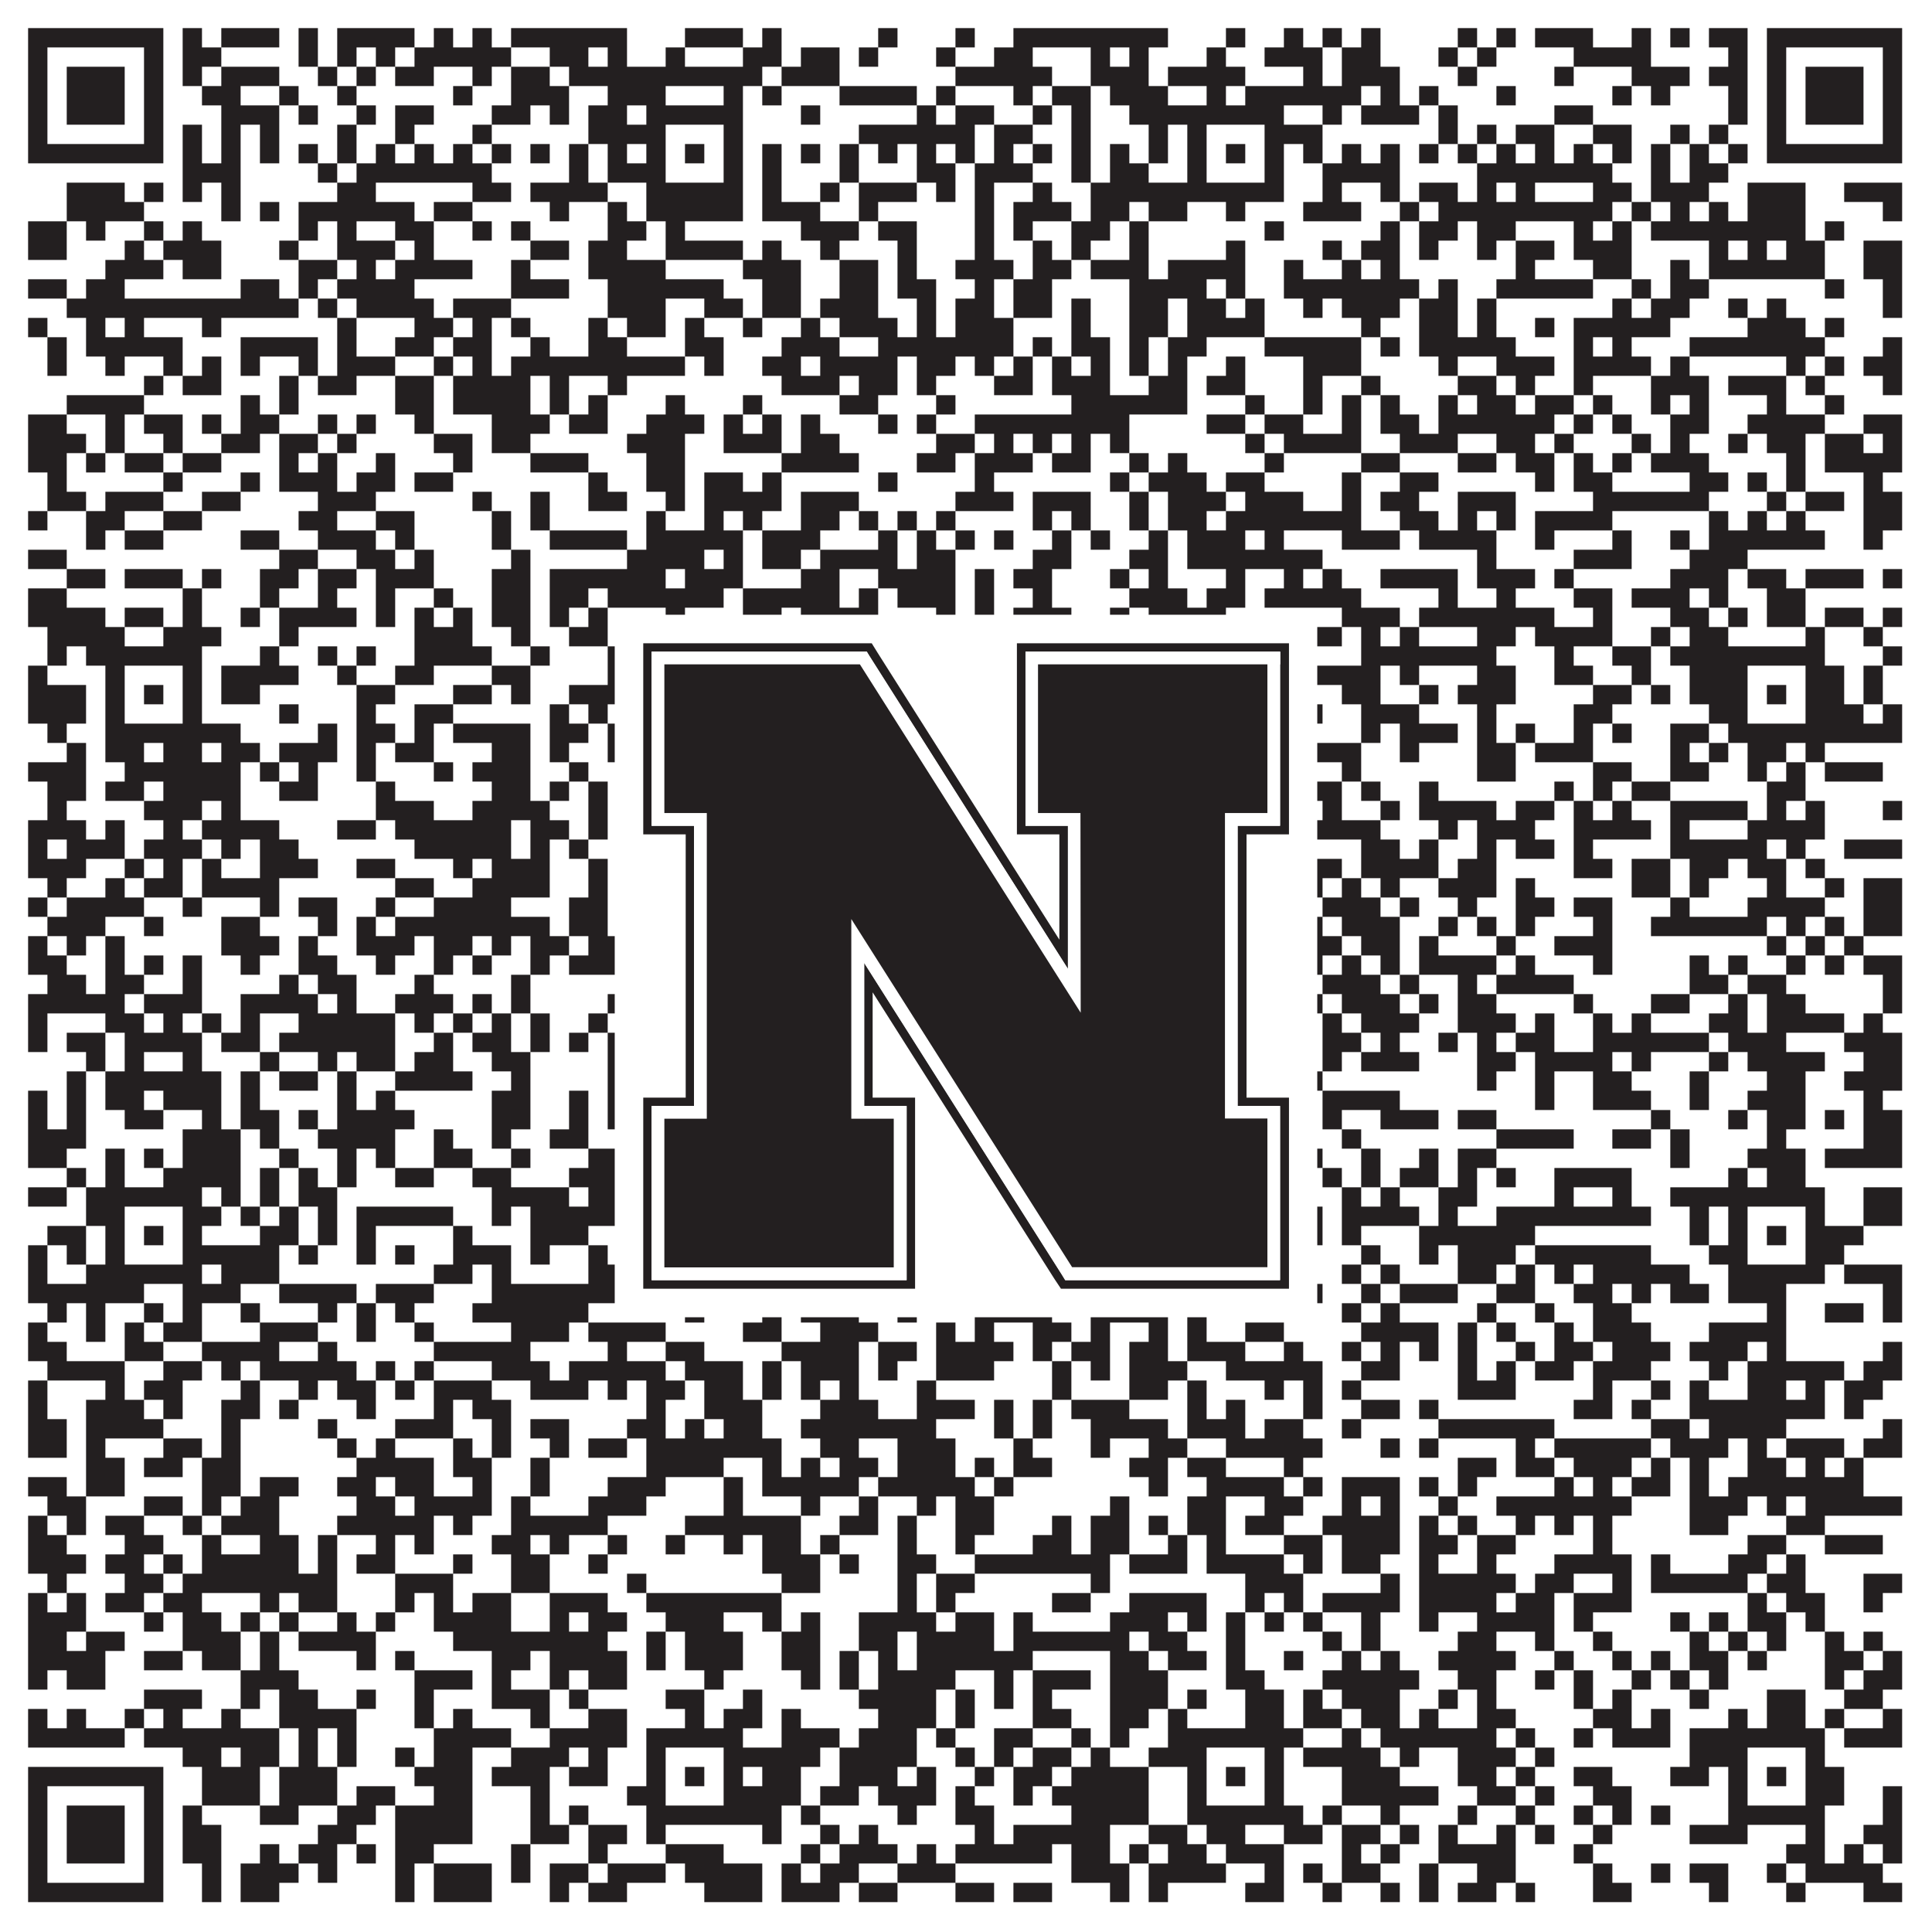
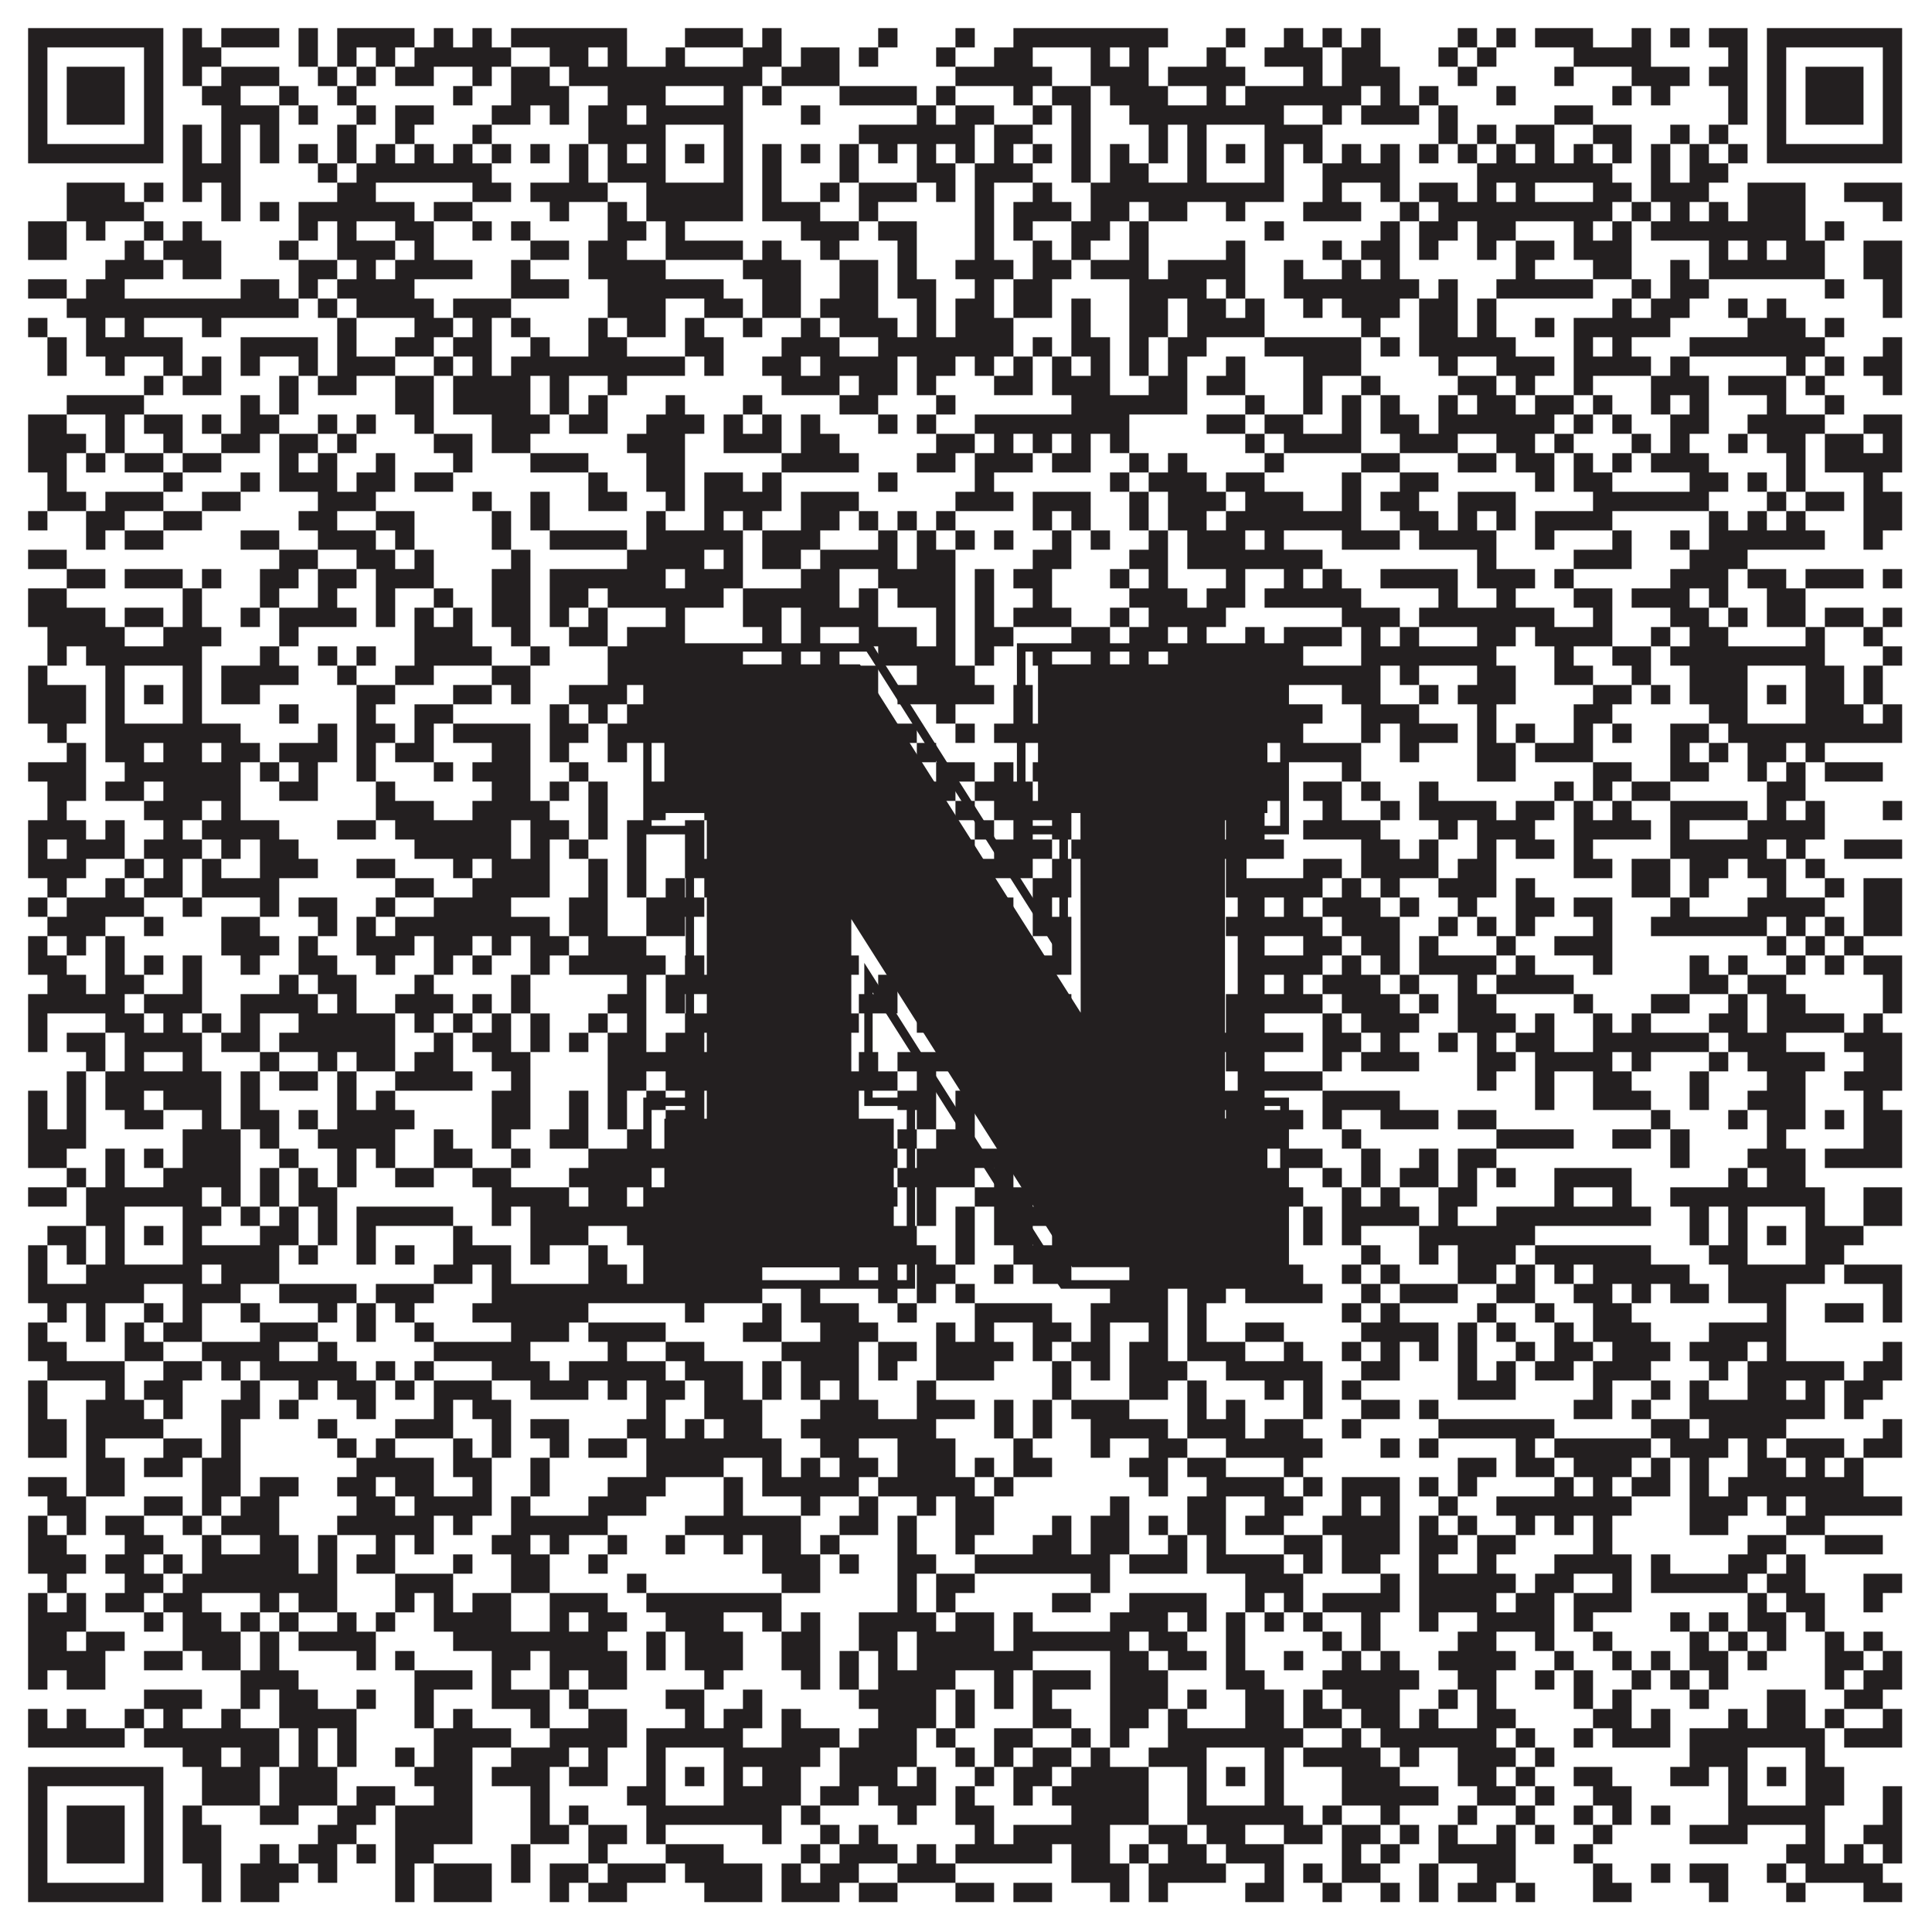
<svg xmlns="http://www.w3.org/2000/svg" version="1.1" width="1100px" height="1100px" viewBox="0 0 1100 1100">
-   <rect x="0" y="0" width="1100" height="1100" fill="#ffffff" fill-opacity="1" />
  <path fill="#231f20" fill-opacity="1" d="M16,16L93,16L93,27L16,27ZM104,16L115,16L115,27L104,27ZM126,16L159,16L159,27L126,27ZM170,16L181,16L181,27L170,27ZM192,16L236,16L236,27L192,27ZM247,16L258,16L258,27L247,27ZM269,16L280,16L280,27L269,27ZM291,16L357,16L357,27L291,27ZM390,16L423,16L423,27L390,27ZM434,16L445,16L445,27L434,27ZM500,16L511,16L511,27L500,27ZM544,16L555,16L555,27L544,27ZM577,16L665,16L665,27L577,27ZM698,16L709,16L709,27L698,27ZM731,16L742,16L742,27L731,27ZM753,16L764,16L764,27L753,27ZM775,16L786,16L786,27L775,27ZM830,16L841,16L841,27L830,27ZM852,16L863,16L863,27L852,27ZM874,16L907,16L907,27L874,27ZM929,16L940,16L940,27L929,27ZM951,16L962,16L962,27L951,27ZM973,16L995,16L995,27L973,27ZM1006,16L1083,16L1083,27L1006,27ZM16,27L27,27L27,38L16,38ZM82,27L93,27L93,38L82,38ZM104,27L126,27L126,38L104,38ZM170,27L181,27L181,38L170,38ZM192,27L203,27L203,38L192,38ZM214,27L225,27L225,38L214,38ZM236,27L291,27L291,38L236,38ZM313,27L335,27L335,38L313,38ZM346,27L357,27L357,38L346,38ZM379,27L390,27L390,38L379,38ZM423,27L445,27L445,38L423,38ZM456,27L478,27L478,38L456,38ZM489,27L500,27L500,38L489,38ZM533,27L544,27L544,38L533,38ZM566,27L588,27L588,38L566,38ZM621,27L632,27L632,38L621,38ZM643,27L654,27L654,38L643,38ZM687,27L698,27L698,38L687,38ZM720,27L753,27L753,38L720,38ZM764,27L786,27L786,38L764,38ZM819,27L830,27L830,38L819,38ZM841,27L852,27L852,38L841,38ZM896,27L940,27L940,38L896,38ZM984,27L995,27L995,38L984,38ZM1006,27L1017,27L1017,38L1006,38ZM1072,27L1083,27L1083,38L1072,38ZM16,38L27,38L27,49L16,49ZM38,38L71,38L71,49L38,49ZM82,38L93,38L93,49L82,49ZM104,38L115,38L115,49L104,49ZM126,38L159,38L159,49L126,49ZM181,38L192,38L192,49L181,49ZM203,38L214,38L214,49L203,49ZM225,38L247,38L247,49L225,49ZM269,38L280,38L280,49L269,49ZM291,38L313,38L313,49L291,49ZM324,38L434,38L434,49L324,49ZM445,38L478,38L478,49L445,49ZM544,38L599,38L599,49L544,49ZM621,38L654,38L654,49L621,49ZM665,38L709,38L709,49L665,49ZM742,38L753,38L753,49L742,49ZM764,38L797,38L797,49L764,49ZM830,38L841,38L841,49L830,49ZM885,38L896,38L896,49L885,49ZM929,38L962,38L962,49L929,49ZM973,38L995,38L995,49L973,49ZM1006,38L1017,38L1017,49L1006,49ZM1028,38L1061,38L1061,49L1028,49ZM1072,38L1083,38L1083,49L1072,49ZM16,49L27,49L27,60L16,60ZM38,49L71,49L71,60L38,60ZM82,49L93,49L93,60L82,60ZM115,49L137,49L137,60L115,60ZM159,49L170,49L170,60L159,60ZM192,49L203,49L203,60L192,60ZM258,49L269,49L269,60L258,60ZM291,49L324,49L324,60L291,60ZM346,49L379,49L379,60L346,60ZM412,49L423,49L423,60L412,60ZM434,49L445,49L445,60L434,60ZM478,49L522,49L522,60L478,60ZM533,49L544,49L544,60L533,60ZM577,49L588,49L588,60L577,60ZM599,49L621,49L621,60L599,60ZM632,49L665,49L665,60L632,60ZM687,49L698,49L698,60L687,60ZM709,49L775,49L775,60L709,60ZM786,49L797,49L797,60L786,60ZM808,49L819,49L819,60L808,60ZM852,49L863,49L863,60L852,60ZM918,49L929,49L929,60L918,60ZM940,49L951,49L951,60L940,60ZM984,49L995,49L995,60L984,60ZM1006,49L1017,49L1017,60L1006,60ZM1028,49L1061,49L1061,60L1028,60ZM1072,49L1083,49L1083,60L1072,60ZM16,60L27,60L27,71L16,71ZM38,60L71,60L71,71L38,71ZM82,60L93,60L93,71L82,71ZM126,60L159,60L159,71L126,71ZM170,60L181,60L181,71L170,71ZM203,60L214,60L214,71L203,71ZM225,60L247,60L247,71L225,71ZM280,60L302,60L302,71L280,71ZM313,60L324,60L324,71L313,71ZM335,60L357,60L357,71L335,71ZM368,60L423,60L423,71L368,71ZM456,60L467,60L467,71L456,71ZM522,60L533,60L533,71L522,71ZM544,60L566,60L566,71L544,71ZM588,60L599,60L599,71L588,71ZM610,60L621,60L621,71L610,71ZM643,60L731,60L731,71L643,71ZM753,60L764,60L764,71L753,71ZM775,60L808,60L808,71L775,71ZM819,60L830,60L830,71L819,71ZM885,60L907,60L907,71L885,71ZM984,60L995,60L995,71L984,71ZM1006,60L1017,60L1017,71L1006,71ZM1028,60L1061,60L1061,71L1028,71ZM1072,60L1083,60L1083,71L1072,71ZM16,71L27,71L27,82L16,82ZM82,71L93,71L93,82L82,82ZM104,71L115,71L115,82L104,82ZM126,71L137,71L137,82L126,82ZM148,71L159,71L159,82L148,82ZM192,71L203,71L203,82L192,82ZM225,71L236,71L236,82L225,82ZM269,71L280,71L280,82L269,82ZM335,71L379,71L379,82L335,82ZM412,71L423,71L423,82L412,82ZM489,71L555,71L555,82L489,82ZM566,71L588,71L588,82L566,82ZM610,71L621,71L621,82L610,82ZM654,71L665,71L665,82L654,82ZM676,71L687,71L687,82L676,82ZM720,71L753,71L753,82L720,82ZM819,71L830,71L830,82L819,82ZM841,71L852,71L852,82L841,82ZM863,71L885,71L885,82L863,82ZM907,71L929,71L929,82L907,82ZM951,71L962,71L962,82L951,82ZM973,71L984,71L984,82L973,82ZM1006,71L1017,71L1017,82L1006,82ZM1072,71L1083,71L1083,82L1072,82ZM16,82L93,82L93,93L16,93ZM104,82L115,82L115,93L104,93ZM126,82L137,82L137,93L126,93ZM148,82L159,82L159,93L148,93ZM170,82L181,82L181,93L170,93ZM192,82L203,82L203,93L192,93ZM214,82L225,82L225,93L214,93ZM236,82L247,82L247,93L236,93ZM258,82L269,82L269,93L258,93ZM280,82L291,82L291,93L280,93ZM302,82L313,82L313,93L302,93ZM324,82L335,82L335,93L324,93ZM346,82L357,82L357,93L346,93ZM368,82L379,82L379,93L368,93ZM390,82L401,82L401,93L390,93ZM412,82L423,82L423,93L412,93ZM434,82L445,82L445,93L434,93ZM456,82L467,82L467,93L456,93ZM478,82L489,82L489,93L478,93ZM500,82L511,82L511,93L500,93ZM522,82L533,82L533,93L522,93ZM544,82L555,82L555,93L544,93ZM566,82L577,82L577,93L566,93ZM588,82L599,82L599,93L588,93ZM610,82L621,82L621,93L610,93ZM632,82L643,82L643,93L632,93ZM654,82L665,82L665,93L654,93ZM676,82L687,82L687,93L676,93ZM698,82L709,82L709,93L698,93ZM720,82L731,82L731,93L720,93ZM742,82L753,82L753,93L742,93ZM764,82L775,82L775,93L764,93ZM786,82L797,82L797,93L786,93ZM808,82L819,82L819,93L808,93ZM830,82L841,82L841,93L830,93ZM852,82L863,82L863,93L852,93ZM874,82L885,82L885,93L874,93ZM896,82L907,82L907,93L896,93ZM918,82L929,82L929,93L918,93ZM940,82L951,82L951,93L940,93ZM962,82L973,82L973,93L962,93ZM984,82L995,82L995,93L984,93ZM1006,82L1083,82L1083,93L1006,93ZM104,93L137,93L137,104L104,104ZM181,93L192,93L192,104L181,104ZM203,93L280,93L280,104L203,104ZM324,93L335,93L335,104L324,104ZM346,93L379,93L379,104L346,104ZM412,93L423,93L423,104L412,104ZM434,93L445,93L445,104L434,104ZM478,93L489,93L489,104L478,104ZM522,93L544,93L544,104L522,104ZM555,93L588,93L588,104L555,104ZM610,93L621,93L621,104L610,104ZM632,93L654,93L654,104L632,104ZM676,93L687,93L687,104L676,104ZM720,93L731,93L731,104L720,104ZM753,93L797,93L797,104L753,104ZM841,93L918,93L918,104L841,104ZM940,93L951,93L951,104L940,104ZM962,93L984,93L984,104L962,104ZM38,104L71,104L71,115L38,115ZM82,104L93,104L93,115L82,115ZM104,104L115,104L115,115L104,115ZM126,104L137,104L137,115L126,115ZM192,104L214,104L214,115L192,115ZM269,104L291,104L291,115L269,115ZM302,104L346,104L346,115L302,115ZM368,104L423,104L423,115L368,115ZM434,104L445,104L445,115L434,115ZM467,104L478,104L478,115L467,115ZM489,104L522,104L522,115L489,115ZM533,104L544,104L544,115L533,115ZM555,104L566,104L566,115L555,115ZM588,104L599,104L599,115L588,115ZM621,104L731,104L731,115L621,115ZM753,104L764,104L764,115L753,115ZM786,104L797,104L797,115L786,115ZM808,104L830,104L830,115L808,115ZM841,104L852,104L852,115L841,115ZM863,104L874,104L874,115L863,115ZM907,104L929,104L929,115L907,115ZM940,104L973,104L973,115L940,115ZM995,104L1028,104L1028,115L995,115ZM1050,104L1083,104L1083,115L1050,115ZM38,115L82,115L82,126L38,126ZM126,115L137,115L137,126L126,126ZM148,115L159,115L159,126L148,126ZM170,115L236,115L236,126L170,126ZM247,115L269,115L269,126L247,126ZM313,115L324,115L324,126L313,126ZM346,115L357,115L357,126L346,126ZM368,115L423,115L423,126L368,126ZM434,115L467,115L467,126L434,126ZM489,115L500,115L500,126L489,126ZM555,115L566,115L566,126L555,126ZM577,115L610,115L610,126L577,126ZM621,115L643,115L643,126L621,126ZM654,115L676,115L676,126L654,126ZM698,115L709,115L709,126L698,126ZM742,115L775,115L775,126L742,126ZM797,115L808,115L808,126L797,126ZM819,115L918,115L918,126L819,126ZM929,115L940,115L940,126L929,126ZM951,115L962,115L962,126L951,126ZM973,115L984,115L984,126L973,126ZM995,115L1028,115L1028,126L995,126ZM1072,115L1083,115L1083,126L1072,126ZM16,126L38,126L38,137L16,137ZM49,126L60,126L60,137L49,137ZM82,126L93,126L93,137L82,137ZM104,126L115,126L115,137L104,137ZM170,126L181,126L181,137L170,137ZM192,126L203,126L203,137L192,137ZM225,126L247,126L247,137L225,137ZM269,126L280,126L280,137L269,137ZM291,126L302,126L302,137L291,137ZM346,126L368,126L368,137L346,137ZM379,126L390,126L390,137L379,137ZM456,126L489,126L489,137L456,137ZM500,126L522,126L522,137L500,137ZM555,126L566,126L566,137L555,137ZM577,126L588,126L588,137L577,137ZM610,126L632,126L632,137L610,137ZM643,126L654,126L654,137L643,137ZM720,126L731,126L731,137L720,137ZM786,126L797,126L797,137L786,137ZM808,126L830,126L830,137L808,137ZM841,126L863,126L863,137L841,137ZM896,126L907,126L907,137L896,137ZM918,126L929,126L929,137L918,137ZM940,126L1028,126L1028,137L940,137ZM1039,126L1050,126L1050,137L1039,137ZM16,137L38,137L38,148L16,148ZM71,137L82,137L82,148L71,148ZM93,137L126,137L126,148L93,148ZM159,137L170,137L170,148L159,148ZM192,137L225,137L225,148L192,148ZM236,137L247,137L247,148L236,148ZM302,137L324,137L324,148L302,148ZM335,137L357,137L357,148L335,148ZM379,137L423,137L423,148L379,148ZM434,137L445,137L445,148L434,148ZM467,137L478,137L478,148L467,148ZM511,137L522,137L522,148L511,148ZM555,137L566,137L566,148L555,148ZM588,137L599,137L599,148L588,148ZM610,137L621,137L621,148L610,148ZM643,137L654,137L654,148L643,148ZM698,137L709,137L709,148L698,148ZM753,137L764,137L764,148L753,148ZM775,137L797,137L797,148L775,148ZM808,137L819,137L819,148L808,148ZM841,137L852,137L852,148L841,148ZM863,137L885,137L885,148L863,148ZM896,137L929,137L929,148L896,148ZM973,137L984,137L984,148L973,148ZM995,137L1006,137L1006,148L995,148ZM1017,137L1039,137L1039,148L1017,148ZM1061,137L1083,137L1083,148L1061,148ZM60,148L93,148L93,159L60,159ZM104,148L126,148L126,159L104,159ZM170,148L192,148L192,159L170,159ZM203,148L214,148L214,159L203,159ZM225,148L269,148L269,159L225,159ZM291,148L302,148L302,159L291,159ZM335,148L379,148L379,159L335,159ZM423,148L456,148L456,159L423,159ZM478,148L500,148L500,159L478,159ZM511,148L522,148L522,159L511,159ZM544,148L577,148L577,159L544,159ZM588,148L610,148L610,159L588,159ZM621,148L654,148L654,159L621,159ZM665,148L709,148L709,159L665,159ZM731,148L742,148L742,159L731,159ZM764,148L775,148L775,159L764,159ZM786,148L797,148L797,159L786,159ZM863,148L874,148L874,159L863,159ZM907,148L929,148L929,159L907,159ZM951,148L962,148L962,159L951,159ZM973,148L1039,148L1039,159L973,159ZM1061,148L1083,148L1083,159L1061,159ZM16,159L38,159L38,170L16,170ZM49,159L71,159L71,170L49,170ZM137,159L159,159L159,170L137,170ZM170,159L181,159L181,170L170,170ZM192,159L236,159L236,170L192,170ZM291,159L324,159L324,170L291,170ZM346,159L412,159L412,170L346,170ZM434,159L456,159L456,170L434,170ZM478,159L500,159L500,170L478,170ZM511,159L533,159L533,170L511,170ZM555,159L566,159L566,170L555,170ZM577,159L599,159L599,170L577,170ZM643,159L687,159L687,170L643,170ZM698,159L709,159L709,170L698,170ZM731,159L808,159L808,170L731,170ZM819,159L830,159L830,170L819,170ZM852,159L907,159L907,170L852,170ZM929,159L940,159L940,170L929,170ZM951,159L973,159L973,170L951,170ZM1039,159L1050,159L1050,170L1039,170ZM1072,159L1083,159L1083,170L1072,170ZM38,170L170,170L170,181L38,181ZM181,170L192,170L192,181L181,181ZM203,170L247,170L247,181L203,181ZM258,170L291,170L291,181L258,181ZM346,170L379,170L379,181L346,181ZM401,170L423,170L423,181L401,181ZM434,170L456,170L456,181L434,181ZM467,170L500,170L500,181L467,181ZM522,170L533,170L533,181L522,181ZM544,170L566,170L566,181L544,181ZM577,170L599,170L599,181L577,181ZM610,170L621,170L621,181L610,181ZM643,170L665,170L665,181L643,181ZM676,170L698,170L698,181L676,181ZM709,170L720,170L720,181L709,181ZM742,170L753,170L753,181L742,181ZM764,170L797,170L797,181L764,181ZM808,170L830,170L830,181L808,181ZM841,170L852,170L852,181L841,181ZM918,170L929,170L929,181L918,181ZM940,170L962,170L962,181L940,181ZM984,170L995,170L995,181L984,181ZM1006,170L1017,170L1017,181L1006,181ZM1072,170L1083,170L1083,181L1072,181ZM16,181L27,181L27,192L16,192ZM49,181L60,181L60,192L49,192ZM71,181L82,181L82,192L71,192ZM115,181L126,181L126,192L115,192ZM192,181L203,181L203,192L192,192ZM236,181L258,181L258,192L236,192ZM269,181L280,181L280,192L269,192ZM291,181L302,181L302,192L291,192ZM335,181L346,181L346,192L335,192ZM357,181L379,181L379,192L357,192ZM390,181L401,181L401,192L390,192ZM423,181L434,181L434,192L423,192ZM456,181L467,181L467,192L456,192ZM478,181L511,181L511,192L478,192ZM522,181L533,181L533,192L522,192ZM544,181L577,181L577,192L544,192ZM610,181L621,181L621,192L610,192ZM643,181L665,181L665,192L643,192ZM676,181L720,181L720,192L676,192ZM775,181L786,181L786,192L775,192ZM808,181L830,181L830,192L808,192ZM841,181L852,181L852,192L841,192ZM874,181L885,181L885,192L874,192ZM896,181L951,181L951,192L896,192ZM995,181L1028,181L1028,192L995,192ZM1039,181L1050,181L1050,192L1039,192ZM27,192L38,192L38,203L27,203ZM49,192L104,192L104,203L49,203ZM137,192L181,192L181,203L137,203ZM192,192L203,192L203,203L192,203ZM225,192L247,192L247,203L225,203ZM258,192L280,192L280,203L258,203ZM302,192L313,192L313,203L302,203ZM335,192L357,192L357,203L335,203ZM390,192L412,192L412,203L390,203ZM445,192L478,192L478,203L445,203ZM500,192L577,192L577,203L500,203ZM588,192L599,192L599,203L588,203ZM610,192L632,192L632,203L610,203ZM643,192L654,192L654,203L643,203ZM665,192L687,192L687,203L665,203ZM720,192L775,192L775,203L720,203ZM786,192L797,192L797,203L786,203ZM808,192L863,192L863,203L808,203ZM896,192L907,192L907,203L896,203ZM918,192L929,192L929,203L918,203ZM962,192L1039,192L1039,203L962,203ZM1072,192L1083,192L1083,203L1072,203ZM27,203L38,203L38,214L27,214ZM60,203L71,203L71,214L60,214ZM93,203L104,203L104,214L93,214ZM115,203L126,203L126,214L115,214ZM137,203L148,203L148,214L137,214ZM170,203L181,203L181,214L170,214ZM192,203L225,203L225,214L192,214ZM247,203L258,203L258,214L247,214ZM269,203L280,203L280,214L269,214ZM291,203L390,203L390,214L291,214ZM401,203L412,203L412,214L401,214ZM434,203L456,203L456,214L434,214ZM467,203L511,203L511,214L467,214ZM522,203L544,203L544,214L522,214ZM555,203L566,203L566,214L555,214ZM577,203L588,203L588,214L577,214ZM599,203L610,203L610,214L599,214ZM621,203L632,203L632,214L621,214ZM643,203L654,203L654,214L643,214ZM665,203L676,203L676,214L665,214ZM698,203L709,203L709,214L698,214ZM742,203L775,203L775,214L742,214ZM819,203L830,203L830,214L819,214ZM852,203L885,203L885,214L852,214ZM896,203L940,203L940,214L896,214ZM951,203L962,203L962,214L951,214ZM1017,203L1028,203L1028,214L1017,214ZM1039,203L1050,203L1050,214L1039,214ZM1061,203L1083,203L1083,214L1061,214ZM82,214L93,214L93,225L82,225ZM104,214L126,214L126,225L104,225ZM159,214L170,214L170,225L159,225ZM181,214L203,214L203,225L181,225ZM225,214L247,214L247,225L225,225ZM258,214L302,214L302,225L258,225ZM313,214L324,214L324,225L313,225ZM346,214L357,214L357,225L346,225ZM445,214L478,214L478,225L445,225ZM489,214L511,214L511,225L489,225ZM522,214L533,214L533,225L522,225ZM566,214L588,214L588,225L566,225ZM599,214L632,214L632,225L599,225ZM654,214L676,214L676,225L654,225ZM687,214L709,214L709,225L687,225ZM742,214L753,214L753,225L742,225ZM775,214L786,214L786,225L775,225ZM830,214L852,214L852,225L830,225ZM863,214L874,214L874,225L863,225ZM896,214L907,214L907,225L896,225ZM940,214L973,214L973,225L940,225ZM984,214L1017,214L1017,225L984,225ZM1028,214L1039,214L1039,225L1028,225ZM1072,214L1083,214L1083,225L1072,225ZM38,225L82,225L82,236L38,236ZM137,225L148,225L148,236L137,236ZM159,225L170,225L170,236L159,236ZM225,225L247,225L247,236L225,236ZM258,225L302,225L302,236L258,236ZM313,225L324,225L324,236L313,236ZM335,225L346,225L346,236L335,236ZM379,225L390,225L390,236L379,236ZM423,225L434,225L434,236L423,236ZM478,225L500,225L500,236L478,236ZM533,225L544,225L544,236L533,236ZM610,225L676,225L676,236L610,236ZM709,225L720,225L720,236L709,236ZM742,225L753,225L753,236L742,236ZM764,225L775,225L775,236L764,236ZM786,225L797,225L797,236L786,236ZM819,225L830,225L830,236L819,236ZM841,225L863,225L863,236L841,236ZM874,225L896,225L896,236L874,236ZM907,225L918,225L918,236L907,236ZM940,225L951,225L951,236L940,236ZM962,225L973,225L973,236L962,236ZM1006,225L1017,225L1017,236L1006,236ZM1039,225L1050,225L1050,236L1039,236ZM16,236L38,236L38,247L16,247ZM60,236L71,236L71,247L60,247ZM82,236L104,236L104,247L82,247ZM115,236L126,236L126,247L115,247ZM137,236L159,236L159,247L137,247ZM181,236L192,236L192,247L181,247ZM203,236L214,236L214,247L203,247ZM236,236L247,236L247,247L236,247ZM280,236L313,236L313,247L280,247ZM324,236L346,236L346,247L324,247ZM368,236L401,236L401,247L368,247ZM412,236L423,236L423,247L412,247ZM434,236L445,236L445,247L434,247ZM456,236L467,236L467,247L456,247ZM500,236L511,236L511,247L500,247ZM522,236L533,236L533,247L522,247ZM555,236L643,236L643,247L555,247ZM687,236L709,236L709,247L687,247ZM720,236L742,236L742,247L720,247ZM764,236L775,236L775,247L764,247ZM786,236L808,236L808,247L786,247ZM819,236L885,236L885,247L819,247ZM896,236L907,236L907,247L896,247ZM918,236L929,236L929,247L918,247ZM951,236L973,236L973,247L951,247ZM995,236L1039,236L1039,247L995,247ZM1061,236L1083,236L1083,247L1061,247ZM16,247L49,247L49,258L16,258ZM60,247L71,247L71,258L60,258ZM93,247L104,247L104,258L93,258ZM126,247L148,247L148,258L126,258ZM159,247L181,247L181,258L159,258ZM192,247L203,247L203,258L192,258ZM247,247L269,247L269,258L247,258ZM280,247L302,247L302,258L280,258ZM357,247L390,247L390,258L357,258ZM412,247L445,247L445,258L412,258ZM456,247L478,247L478,258L456,258ZM533,247L555,247L555,258L533,258ZM566,247L577,247L577,258L566,258ZM588,247L599,247L599,258L588,258ZM610,247L621,247L621,258L610,258ZM632,247L643,247L643,258L632,258ZM709,247L720,247L720,258L709,258ZM731,247L775,247L775,258L731,258ZM797,247L830,247L830,258L797,258ZM852,247L874,247L874,258L852,258ZM885,247L896,247L896,258L885,258ZM929,247L940,247L940,258L929,258ZM951,247L962,247L962,258L951,258ZM984,247L995,247L995,258L984,258ZM1006,247L1028,247L1028,258L1006,258ZM1039,247L1061,247L1061,258L1039,258ZM1072,247L1083,247L1083,258L1072,258ZM16,258L38,258L38,269L16,269ZM49,258L60,258L60,269L49,269ZM71,258L93,258L93,269L71,269ZM104,258L126,258L126,269L104,269ZM159,258L170,258L170,269L159,269ZM181,258L192,258L192,269L181,269ZM214,258L225,258L225,269L214,269ZM258,258L269,258L269,269L258,269ZM302,258L335,258L335,269L302,269ZM368,258L390,258L390,269L368,269ZM445,258L489,258L489,269L445,269ZM522,258L544,258L544,269L522,269ZM555,258L588,258L588,269L555,269ZM599,258L621,258L621,269L599,269ZM643,258L654,258L654,269L643,269ZM665,258L676,258L676,269L665,269ZM720,258L731,258L731,269L720,269ZM775,258L797,258L797,269L775,269ZM830,258L852,258L852,269L830,269ZM863,258L885,258L885,269L863,269ZM896,258L907,258L907,269L896,269ZM918,258L929,258L929,269L918,269ZM940,258L973,258L973,269L940,269ZM1017,258L1028,258L1028,269L1017,269ZM1039,258L1083,258L1083,269L1039,269ZM27,269L38,269L38,280L27,280ZM93,269L104,269L104,280L93,280ZM137,269L148,269L148,280L137,280ZM159,269L192,269L192,280L159,280ZM203,269L225,269L225,280L203,280ZM236,269L258,269L258,280L236,280ZM335,269L346,269L346,280L335,280ZM368,269L390,269L390,280L368,280ZM401,269L423,269L423,280L401,280ZM434,269L445,269L445,280L434,280ZM500,269L511,269L511,280L500,280ZM555,269L566,269L566,280L555,280ZM632,269L643,269L643,280L632,280ZM654,269L687,269L687,280L654,280ZM698,269L720,269L720,280L698,280ZM764,269L775,269L775,280L764,280ZM797,269L819,269L819,280L797,280ZM874,269L885,269L885,280L874,280ZM896,269L918,269L918,280L896,280ZM962,269L984,269L984,280L962,280ZM995,269L1006,269L1006,280L995,280ZM1017,269L1028,269L1028,280L1017,280ZM1061,269L1072,269L1072,280L1061,280ZM27,280L49,280L49,291L27,291ZM60,280L93,280L93,291L60,291ZM115,280L137,280L137,291L115,291ZM181,280L214,280L214,291L181,291ZM269,280L280,280L280,291L269,291ZM302,280L313,280L313,291L302,291ZM335,280L357,280L357,291L335,291ZM379,280L390,280L390,291L379,291ZM401,280L445,280L445,291L401,291ZM456,280L489,280L489,291L456,291ZM544,280L577,280L577,291L544,291ZM588,280L621,280L621,291L588,291ZM643,280L654,280L654,291L643,291ZM665,280L698,280L698,291L665,291ZM709,280L742,280L742,291L709,291ZM764,280L775,280L775,291L764,291ZM786,280L808,280L808,291L786,291ZM830,280L863,280L863,291L830,291ZM907,280L973,280L973,291L907,291ZM1006,280L1017,280L1017,291L1006,291ZM1028,280L1050,280L1050,291L1028,291ZM1061,280L1083,280L1083,291L1061,291ZM16,291L27,291L27,302L16,302ZM49,291L71,291L71,302L49,302ZM93,291L115,291L115,302L93,302ZM170,291L192,291L192,302L170,302ZM214,291L236,291L236,302L214,302ZM280,291L291,291L291,302L280,302ZM302,291L313,291L313,302L302,302ZM368,291L379,291L379,302L368,302ZM401,291L412,291L412,302L401,302ZM423,291L434,291L434,302L423,302ZM456,291L478,291L478,302L456,302ZM489,291L500,291L500,302L489,302ZM511,291L522,291L522,302L511,302ZM533,291L544,291L544,302L533,302ZM588,291L599,291L599,302L588,302ZM610,291L621,291L621,302L610,302ZM643,291L654,291L654,302L643,302ZM665,291L687,291L687,302L665,302ZM698,291L775,291L775,302L698,302ZM797,291L819,291L819,302L797,302ZM830,291L841,291L841,302L830,302ZM852,291L863,291L863,302L852,302ZM874,291L918,291L918,302L874,302ZM973,291L984,291L984,302L973,302ZM995,291L1006,291L1006,302L995,302ZM1017,291L1028,291L1028,302L1017,302ZM1061,291L1083,291L1083,302L1061,302ZM49,302L60,302L60,313L49,313ZM71,302L93,302L93,313L71,313ZM137,302L159,302L159,313L137,313ZM181,302L214,302L214,313L181,313ZM225,302L236,302L236,313L225,313ZM280,302L291,302L291,313L280,313ZM313,302L357,302L357,313L313,313ZM368,302L423,302L423,313L368,313ZM434,302L467,302L467,313L434,313ZM500,302L511,302L511,313L500,313ZM522,302L533,302L533,313L522,313ZM544,302L555,302L555,313L544,313ZM566,302L577,302L577,313L566,313ZM599,302L610,302L610,313L599,313ZM621,302L632,302L632,313L621,313ZM654,302L665,302L665,313L654,313ZM676,302L709,302L709,313L676,313ZM720,302L731,302L731,313L720,313ZM764,302L797,302L797,313L764,313ZM808,302L852,302L852,313L808,313ZM874,302L885,302L885,313L874,313ZM918,302L929,302L929,313L918,313ZM951,302L962,302L962,313L951,313ZM973,302L1039,302L1039,313L973,313ZM1061,302L1072,302L1072,313L1061,313ZM16,313L38,313L38,324L16,324ZM159,313L181,313L181,324L159,324ZM203,313L225,313L225,324L203,324ZM236,313L247,313L247,324L236,324ZM291,313L302,313L302,324L291,324ZM357,313L401,313L401,324L357,324ZM412,313L423,313L423,324L412,324ZM434,313L456,313L456,324L434,324ZM467,313L511,313L511,324L467,324ZM522,313L544,313L544,324L522,324ZM588,313L610,313L610,324L588,324ZM643,313L665,313L665,324L643,324ZM676,313L753,313L753,324L676,324ZM841,313L852,313L852,324L841,324ZM896,313L929,313L929,324L896,324ZM962,313L995,313L995,324L962,324ZM38,324L60,324L60,335L38,335ZM71,324L104,324L104,335L71,335ZM115,324L126,324L126,335L115,335ZM148,324L170,324L170,335L148,335ZM181,324L203,324L203,335L181,335ZM214,324L247,324L247,335L214,335ZM280,324L302,324L302,335L280,335ZM313,324L379,324L379,335L313,335ZM390,324L423,324L423,335L390,335ZM456,324L478,324L478,335L456,335ZM500,324L544,324L544,335L500,335ZM555,324L566,324L566,335L555,335ZM577,324L599,324L599,335L577,335ZM632,324L643,324L643,335L632,335ZM654,324L665,324L665,335L654,335ZM698,324L709,324L709,335L698,335ZM731,324L742,324L742,335L731,335ZM753,324L764,324L764,335L753,335ZM786,324L830,324L830,335L786,335ZM841,324L874,324L874,335L841,335ZM885,324L896,324L896,335L885,335ZM951,324L984,324L984,335L951,335ZM995,324L1017,324L1017,335L995,335ZM1028,324L1061,324L1061,335L1028,335ZM1072,324L1083,324L1083,335L1072,335ZM16,335L38,335L38,346L16,346ZM104,335L115,335L115,346L104,346ZM148,335L159,335L159,346L148,346ZM181,335L192,335L192,346L181,346ZM214,335L225,335L225,346L214,346ZM247,335L258,335L258,346L247,346ZM280,335L302,335L302,346L280,346ZM313,335L335,335L335,346L313,346ZM346,335L412,335L412,346L346,346ZM423,335L478,335L478,346L423,346ZM489,335L500,335L500,346L489,346ZM511,335L544,335L544,346L511,346ZM555,335L566,335L566,346L555,346ZM588,335L599,335L599,346L588,346ZM643,335L676,335L676,346L643,346ZM687,335L709,335L709,346L687,346ZM720,335L775,335L775,346L720,346ZM819,335L830,335L830,346L819,346ZM852,335L863,335L863,346L852,346ZM896,335L918,335L918,346L896,346ZM929,335L962,335L962,346L929,346ZM973,335L984,335L984,346L973,346ZM1006,335L1028,335L1028,346L1006,346ZM16,346L60,346L60,357L16,357ZM71,346L93,346L93,357L71,357ZM104,346L115,346L115,357L104,357ZM137,346L148,346L148,357L137,357ZM159,346L203,346L203,357L159,357ZM214,346L225,346L225,357L214,357ZM236,346L247,346L247,357L236,357ZM258,346L269,346L269,357L258,357ZM280,346L302,346L302,357L280,357ZM313,346L324,346L324,357L313,357ZM335,346L346,346L346,357L335,357ZM379,346L390,346L390,357L379,357ZM423,346L445,346L445,357L423,357ZM456,346L500,346L500,357L456,357ZM533,346L544,346L544,357L533,357ZM555,346L566,346L566,357L555,357ZM577,346L610,346L610,357L577,357ZM632,346L643,346L643,357L632,357ZM654,346L698,346L698,357L654,357ZM764,346L797,346L797,357L764,357ZM808,346L885,346L885,357L808,357ZM907,346L918,346L918,357L907,357ZM951,346L973,346L973,357L951,357ZM984,346L995,346L995,357L984,357ZM1006,346L1028,346L1028,357L1006,357ZM1039,346L1061,346L1061,357L1039,357ZM1072,346L1083,346L1083,357L1072,357ZM27,357L71,357L71,368L27,368ZM93,357L126,357L126,368L93,368ZM159,357L170,357L170,368L159,368ZM236,357L269,357L269,368L236,368ZM291,357L302,357L302,368L291,368ZM324,357L346,357L346,368L324,368ZM357,357L390,357L390,368L357,368ZM434,357L445,357L445,368L434,368ZM456,357L467,357L467,368L456,368ZM489,357L522,357L522,368L489,368ZM533,357L544,357L544,368L533,368ZM555,357L577,357L577,368L555,368ZM610,357L632,357L632,368L610,368ZM643,357L665,357L665,368L643,368ZM676,357L687,357L687,368L676,368ZM709,357L720,357L720,368L709,368ZM731,357L764,357L764,368L731,368ZM775,357L786,357L786,368L775,368ZM797,357L808,357L808,368L797,368ZM841,357L863,357L863,368L841,368ZM874,357L918,357L918,368L874,368ZM940,357L951,357L951,368L940,368ZM962,357L984,357L984,368L962,368ZM1028,357L1039,357L1039,368L1028,368ZM1061,357L1072,357L1072,368L1061,368ZM27,368L38,368L38,379L27,379ZM49,368L115,368L115,379L49,379ZM148,368L159,368L159,379L148,379ZM181,368L192,368L192,379L181,379ZM203,368L214,368L214,379L203,379ZM236,368L280,368L280,379L236,379ZM302,368L313,368L313,379L302,379ZM346,368L423,368L423,379L346,379ZM445,368L456,368L456,379L445,379ZM467,368L478,368L478,379L467,379ZM500,368L544,368L544,379L500,379ZM555,368L566,368L566,379L555,379ZM588,368L599,368L599,379L588,379ZM621,368L632,368L632,379L621,379ZM643,368L654,368L654,379L643,379ZM665,368L742,368L742,379L665,379ZM775,368L852,368L852,379L775,379ZM885,368L896,368L896,379L885,379ZM918,368L940,368L940,379L918,379ZM951,368L1039,368L1039,379L951,379ZM1072,368L1083,368L1083,379L1072,379ZM16,379L27,379L27,390L16,390ZM60,379L71,379L71,390L60,390ZM104,379L115,379L115,390L104,390ZM126,379L170,379L170,390L126,390ZM192,379L203,379L203,390L192,390ZM225,379L247,379L247,390L225,390ZM280,379L302,379L302,390L280,390ZM346,379L379,379L379,390L346,390ZM412,379L434,379L434,390L412,390ZM445,379L456,379L456,390L445,390ZM478,379L500,379L500,390L478,390ZM522,379L555,379L555,390L522,390ZM610,379L632,379L632,390L610,390ZM654,379L665,379L665,390L654,390ZM676,379L687,379L687,390L676,390ZM720,379L786,379L786,390L720,390ZM797,379L808,379L808,390L797,390ZM841,379L863,379L863,390L841,390ZM885,379L907,379L907,390L885,390ZM929,379L940,379L940,390L929,390ZM962,379L995,379L995,390L962,390ZM1028,379L1050,379L1050,390L1028,390ZM1061,379L1072,379L1072,390L1061,390ZM16,390L49,390L49,401L16,401ZM60,390L71,390L71,401L60,401ZM82,390L93,390L93,401L82,401ZM104,390L115,390L115,401L104,401ZM126,390L148,390L148,401L126,401ZM203,390L225,390L225,401L203,401ZM258,390L280,390L280,401L258,401ZM291,390L302,390L302,401L291,401ZM324,390L357,390L357,401L324,401ZM368,390L379,390L379,401L368,401ZM390,390L401,390L401,401L390,401ZM412,390L456,390L456,401L412,401ZM467,390L478,390L478,401L467,401ZM489,390L500,390L500,401L489,401ZM511,390L566,390L566,401L511,401ZM577,390L588,390L588,401L577,401ZM599,390L610,390L610,401L599,401ZM621,390L643,390L643,401L621,401ZM665,390L687,390L687,401L665,401ZM698,390L709,390L709,401L698,401ZM720,390L731,390L731,401L720,401ZM764,390L786,390L786,401L764,401ZM808,390L819,390L819,401L808,401ZM830,390L863,390L863,401L830,401ZM907,390L929,390L929,401L907,401ZM940,390L951,390L951,401L940,401ZM962,390L995,390L995,401L962,401ZM1006,390L1017,390L1017,401L1006,401ZM1028,390L1050,390L1050,401L1028,401ZM1061,390L1072,390L1072,401L1061,401ZM16,401L49,401L49,412L16,412ZM60,401L71,401L71,412L60,412ZM104,401L115,401L115,412L104,412ZM159,401L170,401L170,412L159,412ZM203,401L214,401L214,412L203,412ZM236,401L258,401L258,412L236,412ZM313,401L324,401L324,412L313,412ZM335,401L346,401L346,412L335,412ZM357,401L379,401L379,412L357,412ZM412,401L467,401L467,412L412,412ZM478,401L500,401L500,412L478,412ZM533,401L544,401L544,412L533,412ZM577,401L588,401L588,412L577,412ZM621,401L665,401L665,412L621,412ZM676,401L687,401L687,412L676,412ZM720,401L753,401L753,412L720,412ZM775,401L808,401L808,412L775,412ZM841,401L852,401L852,412L841,412ZM896,401L918,401L918,412L896,412ZM973,401L995,401L995,412L973,412ZM1028,401L1061,401L1061,412L1028,412ZM1072,401L1083,401L1083,412L1072,412ZM27,412L38,412L38,423L27,423ZM60,412L137,412L137,423L60,423ZM181,412L192,412L192,423L181,423ZM203,412L225,412L225,423L203,423ZM236,412L247,412L247,423L236,423ZM258,412L302,412L302,423L258,423ZM313,412L335,412L335,423L313,423ZM346,412L423,412L423,423L346,423ZM434,412L445,412L445,423L434,423ZM456,412L478,412L478,423L456,423ZM489,412L522,412L522,423L489,423ZM544,412L555,412L555,423L544,423ZM566,412L621,412L621,423L566,423ZM654,412L742,412L742,423L654,423ZM775,412L786,412L786,423L775,423ZM797,412L830,412L830,423L797,423ZM841,412L852,412L852,423L841,423ZM863,412L874,412L874,423L863,423ZM896,412L907,412L907,423L896,423ZM918,412L929,412L929,423L918,423ZM951,412L973,412L973,423L951,423ZM984,412L1083,412L1083,423L984,423ZM38,423L49,423L49,434L38,434ZM60,423L82,423L82,434L60,434ZM93,423L115,423L115,434L93,434ZM126,423L148,423L148,434L126,434ZM159,423L192,423L192,434L159,434ZM203,423L214,423L214,434L203,434ZM225,423L247,423L247,434L225,434ZM280,423L302,423L302,434L280,434ZM313,423L324,423L324,434L313,434ZM346,423L357,423L357,434L346,434ZM379,423L401,423L401,434L379,434ZM412,423L434,423L434,434L412,434ZM456,423L478,423L478,434L456,434ZM500,423L511,423L511,434L500,434ZM522,423L533,423L533,434L522,434ZM599,423L610,423L610,434L599,434ZM621,423L632,423L632,434L621,434ZM654,423L665,423L665,434L654,434ZM698,423L720,423L720,434L698,434ZM731,423L775,423L775,434L731,434ZM797,423L808,423L808,434L797,434ZM841,423L863,423L863,434L841,434ZM874,423L907,423L907,434L874,434ZM951,423L962,423L962,434L951,434ZM973,423L984,423L984,434L973,434ZM995,423L1017,423L1017,434L995,434ZM1028,423L1039,423L1039,434L1028,434ZM16,434L49,434L49,445L16,445ZM71,434L137,434L137,445L71,445ZM148,434L159,434L159,445L148,445ZM170,434L181,434L181,445L170,445ZM203,434L214,434L214,445L203,445ZM247,434L258,434L258,445L247,445ZM269,434L302,434L302,445L269,445ZM324,434L335,434L335,445L324,445ZM412,434L423,434L423,445L412,445ZM456,434L522,434L522,445L456,445ZM533,434L555,434L555,445L533,445ZM566,434L577,434L577,445L566,445ZM588,434L599,434L599,445L588,445ZM621,434L632,434L632,445L621,445ZM654,434L665,434L665,445L654,445ZM676,434L709,434L709,445L676,445ZM720,434L731,434L731,445L720,445ZM764,434L775,434L775,445L764,445ZM841,434L863,434L863,445L841,445ZM907,434L929,434L929,445L907,445ZM951,434L973,434L973,445L951,445ZM995,434L1006,434L1006,445L995,445ZM1017,434L1028,434L1028,445L1017,445ZM1039,434L1072,434L1072,445L1039,445ZM27,445L49,445L49,456L27,456ZM60,445L82,445L82,456L60,456ZM93,445L137,445L137,456L93,456ZM159,445L181,445L181,456L159,456ZM214,445L225,445L225,456L214,456ZM280,445L302,445L302,456L280,456ZM313,445L324,445L324,456L313,456ZM335,445L346,445L346,456L335,456ZM368,445L379,445L379,456L368,456ZM390,445L401,445L401,456L390,456ZM423,445L445,445L445,456L423,456ZM467,445L478,445L478,456L467,456ZM489,445L544,445L544,456L489,456ZM555,445L588,445L588,456L555,456ZM599,445L610,445L610,456L599,456ZM621,445L665,445L665,456L621,456ZM709,445L731,445L731,456L709,456ZM742,445L764,445L764,456L742,456ZM775,445L786,445L786,456L775,456ZM808,445L819,445L819,456L808,456ZM885,445L896,445L896,456L885,456ZM907,445L918,445L918,456L907,456ZM929,445L951,445L951,456L929,456ZM1006,445L1028,445L1028,456L1006,456ZM27,456L38,456L38,467L27,467ZM82,456L115,456L115,467L82,467ZM126,456L137,456L137,467L126,467ZM214,456L247,456L247,467L214,467ZM269,456L313,456L313,467L269,467ZM335,456L346,456L346,467L335,467ZM368,456L379,456L379,467L368,467ZM401,456L412,456L412,467L401,467ZM423,456L445,456L445,467L423,467ZM456,456L467,456L467,467L456,467ZM489,456L500,456L500,467L489,467ZM511,456L522,456L522,467L511,467ZM544,456L555,456L555,467L544,467ZM566,456L610,456L610,467L566,467ZM654,456L720,456L720,467L654,467ZM753,456L764,456L764,467L753,467ZM786,456L797,456L797,467L786,467ZM808,456L852,456L852,467L808,467ZM863,456L885,456L885,467L863,467ZM896,456L907,456L907,467L896,467ZM918,456L929,456L929,467L918,467ZM951,456L995,456L995,467L951,467ZM1006,456L1017,456L1017,467L1006,467ZM1028,456L1039,456L1039,467L1028,467ZM1072,456L1083,456L1083,467L1072,467ZM16,467L49,467L49,478L16,478ZM60,467L71,467L71,478L60,478ZM93,467L104,467L104,478L93,478ZM115,467L159,467L159,478L115,478ZM192,467L214,467L214,478L192,478ZM225,467L291,467L291,478L225,478ZM302,467L324,467L324,478L302,478ZM335,467L346,467L346,478L335,478ZM357,467L368,467L368,478L357,478ZM390,467L401,467L401,478L390,478ZM412,467L423,467L423,478L412,478ZM456,467L511,467L511,478L456,478ZM555,467L566,467L566,478L555,478ZM577,467L588,467L588,478L577,478ZM599,467L610,467L610,478L599,478ZM621,467L643,467L643,478L621,478ZM654,467L676,467L676,478L654,478ZM698,467L720,467L720,478L698,478ZM742,467L786,467L786,478L742,478ZM819,467L830,467L830,478L819,478ZM841,467L874,467L874,478L841,478ZM896,467L940,467L940,478L896,478ZM951,467L962,467L962,478L951,478ZM995,467L1039,467L1039,478L995,478ZM16,478L27,478L27,489L16,489ZM38,478L71,478L71,489L38,489ZM82,478L115,478L115,489L82,489ZM126,478L137,478L137,489L126,489ZM148,478L170,478L170,489L148,489ZM236,478L291,478L291,489L236,489ZM302,478L313,478L313,489L302,489ZM324,478L335,478L335,489L324,489ZM357,478L368,478L368,489L357,489ZM390,478L401,478L401,489L390,489ZM423,478L434,478L434,489L423,489ZM478,478L522,478L522,489L478,489ZM533,478L555,478L555,489L533,489ZM566,478L599,478L599,489L566,489ZM610,478L632,478L632,489L610,489ZM654,478L676,478L676,489L654,489ZM687,478L731,478L731,489L687,489ZM775,478L797,478L797,489L775,489ZM808,478L819,478L819,489L808,489ZM841,478L852,478L852,489L841,489ZM863,478L885,478L885,489L863,489ZM896,478L907,478L907,489L896,489ZM951,478L1006,478L1006,489L951,489ZM1017,478L1028,478L1028,489L1017,489ZM1050,478L1083,478L1083,489L1050,489ZM16,489L49,489L49,500L16,500ZM71,489L82,489L82,500L71,500ZM93,489L104,489L104,500L93,500ZM115,489L126,489L126,500L115,500ZM148,489L181,489L181,500L148,500ZM203,489L225,489L225,500L203,500ZM258,489L269,489L269,500L258,500ZM280,489L313,489L313,500L280,500ZM335,489L346,489L346,500L335,500ZM357,489L368,489L368,500L357,500ZM390,489L412,489L412,500L390,500ZM434,489L456,489L456,500L434,500ZM467,489L478,489L478,500L467,500ZM489,489L500,489L500,500L489,500ZM511,489L522,489L522,500L511,500ZM544,489L588,489L588,500L544,500ZM599,489L610,489L610,500L599,500ZM632,489L654,489L654,500L632,500ZM698,489L709,489L709,500L698,500ZM742,489L764,489L764,500L742,500ZM775,489L819,489L819,500L775,500ZM830,489L852,489L852,500L830,500ZM896,489L918,489L918,500L896,500ZM929,489L951,489L951,500L929,500ZM962,489L984,489L984,500L962,500ZM995,489L1017,489L1017,500L995,500ZM1028,489L1039,489L1039,500L1028,500ZM27,500L38,500L38,511L27,511ZM60,500L71,500L71,511L60,511ZM82,500L104,500L104,511L82,511ZM115,500L159,500L159,511L115,511ZM225,500L247,500L247,511L225,511ZM269,500L313,500L313,511L269,511ZM335,500L346,500L346,511L335,511ZM357,500L368,500L368,511L357,511ZM379,500L390,500L390,511L379,511ZM401,500L423,500L423,511L401,511ZM434,500L478,500L478,511L434,511ZM511,500L533,500L533,511L511,511ZM544,500L566,500L566,511L544,511ZM588,500L610,500L610,511L588,511ZM632,500L654,500L654,511L632,511ZM665,500L687,500L687,511L665,511ZM698,500L753,500L753,511L698,511ZM764,500L775,500L775,511L764,511ZM786,500L797,500L797,511L786,511ZM819,500L852,500L852,511L819,511ZM863,500L874,500L874,511L863,511ZM929,500L951,500L951,511L929,511ZM962,500L973,500L973,511L962,511ZM1006,500L1017,500L1017,511L1006,511ZM1039,500L1050,500L1050,511L1039,511ZM1061,500L1083,500L1083,511L1061,511ZM16,511L27,511L27,522L16,522ZM38,511L82,511L82,522L38,522ZM104,511L115,511L115,522L104,522ZM148,511L159,511L159,522L148,522ZM170,511L192,511L192,522L170,522ZM214,511L225,511L225,522L214,522ZM247,511L291,511L291,522L247,522ZM324,511L346,511L346,522L324,522ZM368,511L401,511L401,522L368,522ZM467,511L500,511L500,522L467,522ZM555,511L577,511L577,522L555,522ZM588,511L599,511L599,522L588,522ZM643,511L687,511L687,522L643,522ZM709,511L720,511L720,522L709,522ZM731,511L742,511L742,522L731,522ZM753,511L786,511L786,522L753,522ZM797,511L808,511L808,522L797,522ZM830,511L841,511L841,522L830,522ZM863,511L885,511L885,522L863,522ZM896,511L918,511L918,522L896,522ZM951,511L962,511L962,522L951,522ZM995,511L1039,511L1039,522L995,522ZM1061,511L1083,511L1083,522L1061,522ZM27,522L60,522L60,533L27,533ZM82,522L93,522L93,533L82,533ZM126,522L148,522L148,533L126,533ZM181,522L192,522L192,533L181,533ZM203,522L214,522L214,533L203,533ZM225,522L313,522L313,533L225,533ZM324,522L346,522L346,533L324,533ZM368,522L390,522L390,533L368,533ZM445,522L467,522L467,533L445,533ZM522,522L555,522L555,533L522,533ZM588,522L610,522L610,533L588,533ZM665,522L676,522L676,533L665,533ZM698,522L753,522L753,533L698,533ZM764,522L797,522L797,533L764,533ZM819,522L830,522L830,533L819,533ZM841,522L852,522L852,533L841,533ZM863,522L874,522L874,533L863,533ZM907,522L918,522L918,533L907,533ZM940,522L1006,522L1006,533L940,533ZM1017,522L1028,522L1028,533L1017,533ZM1039,522L1050,522L1050,533L1039,533ZM1061,522L1083,522L1083,533L1061,533ZM16,533L27,533L27,544L16,544ZM38,533L49,533L49,544L38,544ZM60,533L71,533L71,544L60,544ZM126,533L159,533L159,544L126,544ZM170,533L181,533L181,544L170,544ZM203,533L236,533L236,544L203,544ZM247,533L269,533L269,544L247,544ZM280,533L291,533L291,544L280,544ZM302,533L324,533L324,544L302,544ZM335,533L368,533L368,544L335,544ZM423,533L434,533L434,544L423,544ZM533,533L566,533L566,544L533,544ZM577,533L588,533L588,544L577,544ZM599,533L610,533L610,544L599,544ZM643,533L654,533L654,544L643,544ZM676,533L687,533L687,544L676,544ZM709,533L720,533L720,544L709,544ZM742,533L764,533L764,544L742,544ZM775,533L797,533L797,544L775,544ZM808,533L819,533L819,544L808,544ZM852,533L863,533L863,544L852,544ZM885,533L918,533L918,544L885,544ZM1006,533L1017,533L1017,544L1006,544ZM1028,533L1039,533L1039,544L1028,544ZM1050,533L1061,533L1061,544L1050,544ZM16,544L38,544L38,555L16,555ZM60,544L71,544L71,555L60,555ZM82,544L93,544L93,555L82,555ZM104,544L115,544L115,555L104,555ZM137,544L148,544L148,555L137,555ZM170,544L192,544L192,555L170,555ZM214,544L225,544L225,555L214,555ZM247,544L258,544L258,555L247,555ZM269,544L280,544L280,555L269,555ZM302,544L313,544L313,555L302,555ZM324,544L379,544L379,555L324,555ZM390,544L401,544L401,555L390,555ZM445,544L456,544L456,555L445,555ZM478,544L489,544L489,555L478,555ZM522,544L555,544L555,555L522,555ZM588,544L610,544L610,555L588,555ZM621,544L632,544L632,555L621,555ZM643,544L687,544L687,555L643,555ZM709,544L753,544L753,555L709,555ZM764,544L775,544L775,555L764,555ZM786,544L797,544L797,555L786,555ZM808,544L852,544L852,555L808,555ZM863,544L874,544L874,555L863,555ZM907,544L918,544L918,555L907,555ZM962,544L973,544L973,555L962,555ZM984,544L995,544L995,555L984,555ZM1017,544L1028,544L1028,555L1017,555ZM1039,544L1050,544L1050,555L1039,555ZM1061,544L1083,544L1083,555L1061,555ZM27,555L49,555L49,566L27,566ZM60,555L82,555L82,566L60,566ZM104,555L115,555L115,566L104,566ZM159,555L170,555L170,566L159,566ZM181,555L203,555L203,566L181,566ZM236,555L247,555L247,566L236,566ZM291,555L302,555L302,566L291,566ZM357,555L368,555L368,566L357,566ZM379,555L412,555L412,566L379,566ZM445,555L467,555L467,566L445,566ZM500,555L511,555L511,566L500,566ZM544,555L555,555L555,566L544,566ZM566,555L577,555L577,566L566,566ZM588,555L599,555L599,566L588,566ZM621,555L632,555L632,566L621,566ZM654,555L665,555L665,566L654,566ZM709,555L720,555L720,566L709,566ZM731,555L742,555L742,566L731,566ZM753,555L786,555L786,566L753,566ZM797,555L808,555L808,566L797,566ZM830,555L841,555L841,566L830,566ZM852,555L896,555L896,566L852,566ZM962,555L984,555L984,566L962,566ZM995,555L1017,555L1017,566L995,566ZM1072,555L1083,555L1083,566L1072,566ZM16,566L71,566L71,577L16,577ZM82,566L115,566L115,577L82,577ZM137,566L181,566L181,577L137,577ZM192,566L203,566L203,577L192,577ZM225,566L258,566L258,577L225,577ZM269,566L280,566L280,577L269,577ZM291,566L302,566L302,577L291,577ZM346,566L368,566L368,577L346,577ZM379,566L390,566L390,577L379,577ZM423,566L434,566L434,577L423,577ZM456,566L467,566L467,577L456,577ZM489,566L511,566L511,577L489,577ZM533,566L566,566L566,577L533,577ZM588,566L610,566L610,577L588,577ZM621,566L632,566L632,577L621,577ZM698,566L753,566L753,577L698,577ZM764,566L797,566L797,577L764,577ZM808,566L819,566L819,577L808,577ZM830,566L852,566L852,577L830,577ZM896,566L907,566L907,577L896,577ZM940,566L962,566L962,577L940,577ZM984,566L995,566L995,577L984,577ZM1006,566L1028,566L1028,577L1006,577ZM1072,566L1083,566L1083,577L1072,577ZM16,577L27,577L27,588L16,588ZM60,577L82,577L82,588L60,588ZM93,577L104,577L104,588L93,588ZM115,577L126,577L126,588L115,588ZM137,577L148,577L148,588L137,588ZM170,577L225,577L225,588L170,588ZM236,577L247,577L247,588L236,588ZM258,577L269,577L269,588L258,588ZM280,577L291,577L291,588L280,588ZM302,577L313,577L313,588L302,588ZM335,577L346,577L346,588L335,588ZM357,577L368,577L368,588L357,588ZM390,577L423,577L423,588L390,588ZM445,577L456,577L456,588L445,588ZM478,577L489,577L489,588L478,588ZM522,577L533,577L533,588L522,588ZM544,577L566,577L566,588L544,588ZM632,577L643,577L643,588L632,588ZM665,577L676,577L676,588L665,588ZM698,577L720,577L720,588L698,588ZM753,577L764,577L764,588L753,588ZM775,577L808,577L808,588L775,588ZM830,577L863,577L863,588L830,588ZM874,577L885,577L885,588L874,588ZM907,577L918,577L918,588L907,588ZM929,577L940,577L940,588L929,588ZM973,577L995,577L995,588L973,588ZM1006,577L1050,577L1050,588L1006,588ZM1061,577L1072,577L1072,588L1061,588ZM16,588L27,588L27,599L16,599ZM38,588L60,588L60,599L38,599ZM71,588L115,588L115,599L71,599ZM126,588L148,588L148,599L126,599ZM159,588L225,588L225,599L159,599ZM247,588L258,588L258,599L247,599ZM269,588L291,588L291,599L269,599ZM302,588L313,588L313,599L302,599ZM324,588L335,588L335,599L324,599ZM346,588L368,588L368,599L346,599ZM379,588L401,588L401,599L379,599ZM412,588L423,588L423,599L412,599ZM434,588L456,588L456,599L434,599ZM467,588L478,588L478,599L467,599ZM533,588L555,588L555,599L533,599ZM566,588L577,588L577,599L566,599ZM599,588L610,588L610,599L599,599ZM643,588L742,588L742,599L643,599ZM753,588L775,588L775,599L753,599ZM786,588L797,588L797,599L786,599ZM819,588L830,588L830,599L819,599ZM841,588L852,588L852,599L841,599ZM863,588L885,588L885,599L863,599ZM907,588L973,588L973,599L907,599ZM984,588L1017,588L1017,599L984,599ZM1050,588L1083,588L1083,599L1050,599ZM49,599L60,599L60,610L49,610ZM71,599L82,599L82,610L71,610ZM104,599L115,599L115,610L104,610ZM148,599L159,599L159,610L148,610ZM181,599L192,599L192,610L181,610ZM203,599L225,599L225,610L203,610ZM236,599L258,599L258,610L236,610ZM280,599L302,599L302,610L280,610ZM346,599L412,599L412,610L346,610ZM434,599L467,599L467,610L434,610ZM489,599L500,599L500,610L489,610ZM511,599L544,599L544,610L511,610ZM588,599L621,599L621,610L588,610ZM643,599L654,599L654,610L643,610ZM665,599L676,599L676,610L665,610ZM698,599L720,599L720,610L698,610ZM753,599L764,599L764,610L753,610ZM775,599L808,599L808,610L775,610ZM841,599L863,599L863,610L841,610ZM874,599L918,599L918,610L874,610ZM929,599L940,599L940,610L929,610ZM973,599L984,599L984,610L973,610ZM995,599L1039,599L1039,610L995,610ZM1061,599L1083,599L1083,610L1061,610ZM38,610L49,610L49,621L38,621ZM60,610L126,610L126,621L60,621ZM137,610L148,610L148,621L137,621ZM159,610L181,610L181,621L159,621ZM192,610L203,610L203,621L192,621ZM225,610L269,610L269,621L225,621ZM291,610L302,610L302,621L291,621ZM346,610L368,610L368,621L346,621ZM379,610L412,610L412,621L379,621ZM434,610L445,610L445,621L434,621ZM478,610L511,610L511,621L478,621ZM522,610L533,610L533,621L522,621ZM555,610L588,610L588,621L555,621ZM599,610L610,610L610,621L599,621ZM621,610L654,610L654,621L621,621ZM709,610L753,610L753,621L709,621ZM841,610L852,610L852,621L841,621ZM874,610L885,610L885,621L874,621ZM907,610L929,610L929,621L907,621ZM962,610L973,610L973,621L962,621ZM1006,610L1028,610L1028,621L1006,621ZM1050,610L1083,610L1083,621L1050,621ZM16,621L27,621L27,632L16,632ZM38,621L49,621L49,632L38,632ZM60,621L82,621L82,632L60,632ZM93,621L126,621L126,632L93,632ZM137,621L148,621L148,632L137,632ZM192,621L203,621L203,632L192,632ZM214,621L225,621L225,632L214,632ZM280,621L302,621L302,632L280,632ZM324,621L335,621L335,632L324,632ZM346,621L357,621L357,632L346,632ZM368,621L379,621L379,632L368,632ZM390,621L401,621L401,632L390,632ZM423,621L456,621L456,632L423,632ZM478,621L489,621L489,632L478,632ZM511,621L533,621L533,632L511,632ZM544,621L566,621L566,632L544,632ZM577,621L610,621L610,632L577,632ZM632,621L643,621L643,632L632,632ZM665,621L676,621L676,632L665,632ZM687,621L720,621L720,632L687,632ZM753,621L797,621L797,632L753,632ZM874,621L885,621L885,632L874,632ZM907,621L940,621L940,632L907,632ZM962,621L973,621L973,632L962,632ZM995,621L1028,621L1028,632L995,632ZM1061,621L1072,621L1072,632L1061,632ZM16,632L27,632L27,643L16,643ZM38,632L49,632L49,643L38,643ZM71,632L93,632L93,643L71,643ZM115,632L126,632L126,643L115,643ZM137,632L159,632L159,643L137,643ZM170,632L181,632L181,643L170,643ZM192,632L236,632L236,643L192,643ZM280,632L302,632L302,643L280,643ZM324,632L335,632L335,643L324,643ZM346,632L357,632L357,643L346,643ZM379,632L401,632L401,643L379,643ZM412,632L456,632L456,643L412,643ZM478,632L489,632L489,643L478,643ZM522,632L533,632L533,643L522,643ZM544,632L555,632L555,643L544,643ZM566,632L588,632L588,643L566,643ZM610,632L621,632L621,643L610,643ZM665,632L676,632L676,643L665,643ZM698,632L742,632L742,643L698,643ZM753,632L764,632L764,643L753,643ZM786,632L819,632L819,643L786,643ZM830,632L852,632L852,643L830,643ZM940,632L951,632L951,643L940,643ZM984,632L995,632L995,643L984,643ZM1006,632L1028,632L1028,643L1006,643ZM1039,632L1050,632L1050,643L1039,643ZM1061,632L1083,632L1083,643L1061,643ZM16,643L49,643L49,654L16,654ZM104,643L137,643L137,654L104,654ZM148,643L159,643L159,654L148,654ZM181,643L225,643L225,654L181,654ZM247,643L258,643L258,654L247,654ZM280,643L291,643L291,654L280,654ZM313,643L335,643L335,654L313,654ZM357,643L368,643L368,654L357,654ZM412,643L445,643L445,654L412,654ZM456,643L500,643L500,654L456,654ZM511,643L522,643L522,654L511,654ZM533,643L555,643L555,654L533,654ZM588,643L599,643L599,654L588,654ZM610,643L621,643L621,654L610,654ZM643,643L654,643L654,654L643,654ZM665,643L676,643L676,654L665,654ZM687,643L698,643L698,654L687,654ZM709,643L731,643L731,654L709,654ZM764,643L775,643L775,654L764,654ZM852,643L896,643L896,654L852,654ZM918,643L940,643L940,654L918,654ZM951,643L962,643L962,654L951,654ZM1006,643L1017,643L1017,654L1006,654ZM1061,643L1083,643L1083,654L1061,654ZM16,654L38,654L38,665L16,665ZM60,654L71,654L71,665L60,665ZM82,654L93,654L93,665L82,665ZM104,654L137,654L137,665L104,665ZM159,654L170,654L170,665L159,665ZM192,654L203,654L203,665L192,665ZM214,654L225,654L225,665L214,665ZM247,654L269,654L269,665L247,665ZM291,654L302,654L302,665L291,665ZM335,654L379,654L379,665L335,665ZM401,654L412,654L412,665L401,665ZM456,654L467,654L467,665L456,665ZM478,654L489,654L489,665L478,665ZM500,654L511,654L511,665L500,665ZM522,654L577,654L577,665L522,665ZM588,654L599,654L599,665L588,665ZM621,654L665,654L665,665L621,665ZM676,654L687,654L687,665L676,665ZM709,654L720,654L720,665L709,665ZM731,654L753,654L753,665L731,665ZM775,654L786,654L786,665L775,665ZM808,654L819,654L819,665L808,665ZM830,654L852,654L852,665L830,665ZM951,654L962,654L962,665L951,665ZM995,654L1028,654L1028,665L995,665ZM1039,654L1083,654L1083,665L1039,665ZM38,665L49,665L49,676L38,676ZM60,665L71,665L71,676L60,676ZM93,665L137,665L137,676L93,676ZM148,665L159,665L159,676L148,676ZM170,665L181,665L181,676L170,676ZM192,665L203,665L203,676L192,676ZM225,665L247,665L247,676L225,676ZM269,665L291,665L291,676L269,676ZM324,665L368,665L368,676L324,676ZM390,665L456,665L456,676L390,676ZM489,665L500,665L500,676L489,676ZM511,665L555,665L555,676L511,676ZM566,665L577,665L577,676L566,676ZM588,665L599,665L599,676L588,676ZM610,665L621,665L621,676L610,676ZM632,665L643,665L643,676L632,676ZM654,665L676,665L676,676L654,676ZM687,665L709,665L709,676L687,676ZM720,665L731,665L731,676L720,676ZM753,665L764,665L764,676L753,676ZM775,665L786,665L786,676L775,676ZM797,665L819,665L819,676L797,676ZM830,665L841,665L841,676L830,676ZM852,665L863,665L863,676L852,676ZM885,665L929,665L929,676L885,676ZM984,665L995,665L995,676L984,676ZM1006,665L1028,665L1028,676L1006,676ZM16,676L38,676L38,687L16,687ZM49,676L115,676L115,687L49,687ZM126,676L137,676L137,687L126,687ZM148,676L159,676L159,687L148,687ZM170,676L192,676L192,687L170,687ZM280,676L324,676L324,687L280,687ZM335,676L357,676L357,687L335,687ZM368,676L434,676L434,687L368,687ZM456,676L478,676L478,687L456,687ZM489,676L511,676L511,687L489,687ZM522,676L533,676L533,687L522,687ZM555,676L588,676L588,687L555,687ZM610,676L621,676L621,687L610,687ZM643,676L654,676L654,687L643,687ZM665,676L742,676L742,687L665,687ZM764,676L775,676L775,687L764,687ZM786,676L797,676L797,687L786,687ZM819,676L841,676L841,687L819,687ZM885,676L896,676L896,687L885,687ZM918,676L929,676L929,687L918,687ZM951,676L1039,676L1039,687L951,687ZM1061,676L1083,676L1083,687L1061,687ZM49,687L71,687L71,698L49,698ZM104,687L126,687L126,698L104,698ZM137,687L148,687L148,698L137,698ZM159,687L170,687L170,698L159,698ZM181,687L192,687L192,698L181,698ZM203,687L258,687L258,698L203,698ZM280,687L291,687L291,698L280,698ZM302,687L379,687L379,698L302,698ZM412,687L467,687L467,698L412,698ZM478,687L500,687L500,698L478,698ZM522,687L533,687L533,698L522,698ZM544,687L555,687L555,698L544,698ZM566,687L599,687L599,698L566,698ZM643,687L665,687L665,698L643,698ZM676,687L687,687L687,698L676,698ZM720,687L731,687L731,698L720,698ZM742,687L753,687L753,698L742,698ZM764,687L808,687L808,698L764,698ZM819,687L830,687L830,698L819,698ZM852,687L940,687L940,698L852,698ZM962,687L973,687L973,698L962,698ZM984,687L995,687L995,698L984,698ZM1028,687L1039,687L1039,698L1028,698ZM1061,687L1083,687L1083,698L1061,698ZM27,698L49,698L49,709L27,709ZM60,698L71,698L71,709L60,709ZM82,698L93,698L93,709L82,709ZM104,698L115,698L115,709L104,709ZM148,698L170,698L170,709L148,709ZM181,698L192,698L192,709L181,709ZM203,698L214,698L214,709L203,709ZM258,698L269,698L269,709L258,709ZM302,698L335,698L335,709L302,709ZM357,698L379,698L379,709L357,709ZM390,698L401,698L401,709L390,709ZM412,698L423,698L423,709L412,709ZM445,698L467,698L467,709L445,709ZM500,698L522,698L522,709L500,709ZM544,698L555,698L555,709L544,709ZM566,698L588,698L588,709L566,709ZM599,698L610,698L610,709L599,709ZM632,698L654,698L654,709L632,709ZM665,698L687,698L687,709L665,709ZM698,698L709,698L709,709L698,709ZM720,698L731,698L731,709L720,709ZM742,698L753,698L753,709L742,709ZM764,698L775,698L775,709L764,709ZM808,698L874,698L874,709L808,709ZM962,698L973,698L973,709L962,709ZM984,698L995,698L995,709L984,709ZM1006,698L1017,698L1017,709L1006,709ZM1028,698L1061,698L1061,709L1028,709ZM16,709L27,709L27,720L16,720ZM38,709L49,709L49,720L38,720ZM60,709L71,709L71,720L60,720ZM104,709L159,709L159,720L104,720ZM170,709L181,709L181,720L170,720ZM203,709L214,709L214,720L203,720ZM225,709L236,709L236,720L225,720ZM258,709L291,709L291,720L258,720ZM302,709L313,709L313,720L302,720ZM335,709L346,709L346,720L335,720ZM368,709L379,709L379,720L368,720ZM412,709L423,709L423,720L412,720ZM445,709L533,709L533,720L445,720ZM544,709L555,709L555,720L544,720ZM577,709L610,709L610,720L577,720ZM621,709L665,709L665,720L621,720ZM676,709L687,709L687,720L676,720ZM720,709L731,709L731,720L720,720ZM775,709L786,709L786,720L775,720ZM808,709L819,709L819,720L808,720ZM830,709L863,709L863,720L830,720ZM874,709L940,709L940,720L874,720ZM973,709L995,709L995,720L973,720ZM1028,709L1050,709L1050,720L1028,720ZM16,720L27,720L27,731L16,731ZM49,720L115,720L115,731L49,731ZM126,720L159,720L159,731L126,731ZM247,720L269,720L269,731L247,731ZM280,720L291,720L291,731L280,731ZM335,720L357,720L357,731L335,731ZM368,720L434,720L434,731L368,731ZM478,720L489,720L489,731L478,731ZM500,720L511,720L511,731L500,731ZM522,720L544,720L544,731L522,731ZM566,720L577,720L577,731L566,731ZM588,720L610,720L610,731L588,731ZM643,720L742,720L742,731L643,731ZM764,720L775,720L775,731L764,731ZM786,720L797,720L797,731L786,731ZM830,720L852,720L852,731L830,731ZM863,720L874,720L874,731L863,731ZM885,720L896,720L896,731L885,731ZM907,720L962,720L962,731L907,731ZM984,720L1039,720L1039,731L984,731ZM1050,720L1083,720L1083,731L1050,731ZM16,731L82,731L82,742L16,742ZM104,731L137,731L137,742L104,742ZM159,731L203,731L203,742L159,742ZM214,731L247,731L247,742L214,742ZM280,731L434,731L434,742L280,742ZM456,731L467,731L467,742L456,742ZM500,731L511,731L511,742L500,742ZM522,731L533,731L533,742L522,742ZM544,731L555,731L555,742L544,742ZM632,731L665,731L665,742L632,742ZM676,731L698,731L698,742L676,742ZM709,731L753,731L753,742L709,742ZM775,731L786,731L786,742L775,742ZM797,731L830,731L830,742L797,742ZM852,731L874,731L874,742L852,742ZM896,731L918,731L918,742L896,742ZM929,731L940,731L940,742L929,742ZM951,731L973,731L973,742L951,742ZM984,731L1017,731L1017,742L984,742ZM1072,731L1083,731L1083,742L1072,742ZM27,742L38,742L38,753L27,753ZM49,742L60,742L60,753L49,753ZM82,742L93,742L93,753L82,753ZM104,742L115,742L115,753L104,753ZM137,742L148,742L148,753L137,753ZM181,742L192,742L192,753L181,753ZM203,742L214,742L214,753L203,753ZM225,742L236,742L236,753L225,753ZM269,742L335,742L335,753L269,753ZM390,742L401,742L401,753L390,753ZM434,742L445,742L445,753L434,753ZM456,742L489,742L489,753L456,753ZM511,742L522,742L522,753L511,753ZM555,742L599,742L599,753L555,753ZM621,742L665,742L665,753L621,753ZM676,742L687,742L687,753L676,753ZM764,742L775,742L775,753L764,753ZM786,742L797,742L797,753L786,753ZM841,742L852,742L852,753L841,753ZM874,742L885,742L885,753L874,753ZM907,742L929,742L929,753L907,753ZM1006,742L1017,742L1017,753L1006,753ZM1039,742L1061,742L1061,753L1039,753ZM1072,742L1083,742L1083,753L1072,753ZM16,753L27,753L27,764L16,764ZM49,753L60,753L60,764L49,764ZM71,753L82,753L82,764L71,764ZM93,753L115,753L115,764L93,764ZM148,753L181,753L181,764L148,764ZM203,753L214,753L214,764L203,764ZM236,753L247,753L247,764L236,764ZM291,753L324,753L324,764L291,764ZM335,753L379,753L379,764L335,764ZM423,753L445,753L445,764L423,764ZM467,753L500,753L500,764L467,764ZM533,753L544,753L544,764L533,764ZM555,753L566,753L566,764L555,764ZM588,753L610,753L610,764L588,764ZM621,753L632,753L632,764L621,764ZM654,753L665,753L665,764L654,764ZM676,753L687,753L687,764L676,764ZM709,753L731,753L731,764L709,764ZM775,753L819,753L819,764L775,764ZM830,753L841,753L841,764L830,764ZM852,753L863,753L863,764L852,764ZM885,753L896,753L896,764L885,764ZM907,753L940,753L940,764L907,764ZM973,753L1017,753L1017,764L973,764ZM16,764L38,764L38,775L16,775ZM71,764L93,764L93,775L71,775ZM115,764L159,764L159,775L115,775ZM181,764L192,764L192,775L181,775ZM247,764L302,764L302,775L247,775ZM346,764L357,764L357,775L346,775ZM379,764L401,764L401,775L379,775ZM445,764L489,764L489,775L445,775ZM500,764L522,764L522,775L500,775ZM533,764L577,764L577,775L533,775ZM588,764L599,764L599,775L588,775ZM610,764L632,764L632,775L610,775ZM643,764L665,764L665,775L643,775ZM676,764L709,764L709,775L676,775ZM731,764L742,764L742,775L731,775ZM764,764L775,764L775,775L764,775ZM786,764L797,764L797,775L786,775ZM808,764L819,764L819,775L808,775ZM830,764L841,764L841,775L830,775ZM863,764L874,764L874,775L863,775ZM885,764L907,764L907,775L885,775ZM918,764L951,764L951,775L918,775ZM962,764L995,764L995,775L962,775ZM1006,764L1017,764L1017,775L1006,775ZM1072,764L1083,764L1083,775L1072,775ZM27,775L71,775L71,786L27,786ZM93,775L115,775L115,786L93,786ZM126,775L137,775L137,786L126,786ZM148,775L203,775L203,786L148,786ZM214,775L225,775L225,786L214,786ZM236,775L247,775L247,786L236,786ZM280,775L313,775L313,786L280,786ZM324,775L379,775L379,786L324,786ZM390,775L423,775L423,786L390,786ZM434,775L445,775L445,786L434,786ZM456,775L489,775L489,786L456,786ZM500,775L511,775L511,786L500,786ZM533,775L566,775L566,786L533,786ZM599,775L610,775L610,786L599,786ZM621,775L632,775L632,786L621,786ZM643,775L676,775L676,786L643,786ZM698,775L753,775L753,786L698,786ZM775,775L797,775L797,786L775,786ZM830,775L841,775L841,786L830,786ZM852,775L863,775L863,786L852,786ZM874,775L896,775L896,786L874,786ZM907,775L940,775L940,786L907,786ZM973,775L984,775L984,786L973,786ZM995,775L1050,775L1050,786L995,786ZM1061,775L1083,775L1083,786L1061,786ZM16,786L27,786L27,797L16,797ZM60,786L71,786L71,797L60,797ZM82,786L104,786L104,797L82,797ZM137,786L148,786L148,797L137,797ZM170,786L181,786L181,797L170,797ZM192,786L214,786L214,797L192,797ZM225,786L236,786L236,797L225,797ZM247,786L280,786L280,797L247,797ZM302,786L335,786L335,797L302,797ZM346,786L357,786L357,797L346,797ZM368,786L390,786L390,797L368,797ZM401,786L423,786L423,797L401,797ZM434,786L445,786L445,797L434,797ZM456,786L467,786L467,797L456,797ZM478,786L489,786L489,797L478,797ZM522,786L533,786L533,797L522,797ZM599,786L610,786L610,797L599,797ZM643,786L665,786L665,797L643,797ZM676,786L687,786L687,797L676,797ZM720,786L731,786L731,797L720,797ZM742,786L753,786L753,797L742,797ZM764,786L775,786L775,797L764,797ZM830,786L863,786L863,797L830,797ZM907,786L918,786L918,797L907,797ZM940,786L951,786L951,797L940,797ZM962,786L973,786L973,797L962,797ZM995,786L1017,786L1017,797L995,797ZM1028,786L1039,786L1039,797L1028,797ZM1050,786L1072,786L1072,797L1050,797ZM16,797L27,797L27,808L16,808ZM49,797L82,797L82,808L49,808ZM93,797L104,797L104,808L93,808ZM126,797L148,797L148,808L126,808ZM159,797L170,797L170,808L159,808ZM203,797L214,797L214,808L203,808ZM247,797L258,797L258,808L247,808ZM269,797L291,797L291,808L269,808ZM368,797L379,797L379,808L368,808ZM401,797L434,797L434,808L401,808ZM467,797L500,797L500,808L467,808ZM522,797L555,797L555,808L522,808ZM566,797L577,797L577,808L566,808ZM588,797L599,797L599,808L588,808ZM610,797L643,797L643,808L610,808ZM676,797L687,797L687,808L676,808ZM698,797L709,797L709,808L698,808ZM742,797L753,797L753,808L742,808ZM775,797L797,797L797,808L775,808ZM808,797L819,797L819,808L808,808ZM896,797L918,797L918,808L896,808ZM929,797L940,797L940,808L929,808ZM962,797L1039,797L1039,808L962,808ZM1050,797L1061,797L1061,808L1050,808ZM16,808L38,808L38,819L16,819ZM49,808L93,808L93,819L49,819ZM126,808L137,808L137,819L126,819ZM181,808L192,808L192,819L181,819ZM225,808L258,808L258,819L225,819ZM280,808L291,808L291,819L280,819ZM302,808L324,808L324,819L302,819ZM357,808L379,808L379,819L357,819ZM390,808L401,808L401,819L390,819ZM412,808L434,808L434,819L412,819ZM456,808L533,808L533,819L456,819ZM566,808L577,808L577,819L566,819ZM588,808L599,808L599,819L588,819ZM621,808L665,808L665,819L621,819ZM676,808L709,808L709,819L676,819ZM720,808L742,808L742,819L720,819ZM764,808L775,808L775,819L764,819ZM819,808L885,808L885,819L819,819ZM940,808L962,808L962,819L940,819ZM973,808L1017,808L1017,819L973,819ZM1072,808L1083,808L1083,819L1072,819ZM16,819L38,819L38,830L16,830ZM49,819L60,819L60,830L49,830ZM93,819L115,819L115,830L93,830ZM126,819L137,819L137,830L126,830ZM192,819L203,819L203,830L192,830ZM214,819L225,819L225,830L214,830ZM258,819L269,819L269,830L258,830ZM280,819L291,819L291,830L280,830ZM313,819L324,819L324,830L313,830ZM335,819L357,819L357,830L335,830ZM368,819L445,819L445,830L368,830ZM467,819L489,819L489,830L467,830ZM511,819L544,819L544,830L511,830ZM577,819L588,819L588,830L577,830ZM621,819L632,819L632,830L621,830ZM654,819L676,819L676,830L654,830ZM698,819L753,819L753,830L698,830ZM786,819L797,819L797,830L786,830ZM808,819L819,819L819,830L808,830ZM863,819L874,819L874,830L863,830ZM885,819L940,819L940,830L885,830ZM951,819L984,819L984,830L951,830ZM995,819L1006,819L1006,830L995,830ZM1017,819L1050,819L1050,830L1017,830ZM1061,819L1083,819L1083,830L1061,830ZM49,830L71,830L71,841L49,841ZM82,830L104,830L104,841L82,841ZM115,830L137,830L137,841L115,841ZM203,830L247,830L247,841L203,841ZM258,830L280,830L280,841L258,841ZM302,830L313,830L313,841L302,841ZM368,830L412,830L412,841L368,841ZM434,830L445,830L445,841L434,841ZM456,830L467,830L467,841L456,841ZM478,830L500,830L500,841L478,841ZM511,830L544,830L544,841L511,841ZM555,830L566,830L566,841L555,841ZM577,830L599,830L599,841L577,841ZM643,830L665,830L665,841L643,841ZM676,830L698,830L698,841L676,841ZM731,830L742,830L742,841L731,841ZM830,830L852,830L852,841L830,841ZM863,830L885,830L885,841L863,841ZM896,830L929,830L929,841L896,841ZM940,830L951,830L951,841L940,841ZM962,830L973,830L973,841L962,841ZM995,830L1017,830L1017,841L995,841ZM1028,830L1039,830L1039,841L1028,841ZM1050,830L1061,830L1061,841L1050,841ZM16,841L38,841L38,852L16,852ZM49,841L71,841L71,852L49,852ZM115,841L137,841L137,852L115,852ZM148,841L170,841L170,852L148,852ZM192,841L214,841L214,852L192,852ZM225,841L247,841L247,852L225,852ZM269,841L280,841L280,852L269,852ZM302,841L313,841L313,852L302,852ZM346,841L379,841L379,852L346,852ZM412,841L423,841L423,852L412,852ZM434,841L489,841L489,852L434,852ZM500,841L555,841L555,852L500,852ZM566,841L577,841L577,852L566,852ZM654,841L665,841L665,852L654,852ZM687,841L731,841L731,852L687,852ZM742,841L753,841L753,852L742,852ZM764,841L797,841L797,852L764,852ZM808,841L819,841L819,852L808,852ZM830,841L841,841L841,852L830,852ZM885,841L896,841L896,852L885,852ZM907,841L918,841L918,852L907,852ZM929,841L951,841L951,852L929,852ZM962,841L973,841L973,852L962,852ZM984,841L1061,841L1061,852L984,852ZM27,852L49,852L49,863L27,863ZM82,852L104,852L104,863L82,863ZM115,852L126,852L126,863L115,863ZM137,852L159,852L159,863L137,863ZM203,852L225,852L225,863L203,863ZM236,852L280,852L280,863L236,863ZM291,852L302,852L302,863L291,863ZM335,852L368,852L368,863L335,863ZM412,852L423,852L423,863L412,863ZM456,852L467,852L467,863L456,863ZM489,852L500,852L500,863L489,863ZM522,852L533,852L533,863L522,863ZM544,852L566,852L566,863L544,863ZM632,852L643,852L643,863L632,863ZM676,852L698,852L698,863L676,863ZM720,852L742,852L742,863L720,863ZM764,852L775,852L775,863L764,863ZM786,852L797,852L797,863L786,863ZM819,852L830,852L830,863L819,863ZM852,852L929,852L929,863L852,863ZM962,852L995,852L995,863L962,863ZM1006,852L1017,852L1017,863L1006,863ZM1028,852L1083,852L1083,863L1028,863ZM16,863L27,863L27,874L16,874ZM38,863L49,863L49,874L38,874ZM60,863L82,863L82,874L60,874ZM104,863L115,863L115,874L104,874ZM126,863L159,863L159,874L126,874ZM192,863L247,863L247,874L192,874ZM258,863L269,863L269,874L258,874ZM291,863L346,863L346,874L291,874ZM390,863L456,863L456,874L390,874ZM478,863L500,863L500,874L478,874ZM511,863L522,863L522,874L511,874ZM544,863L566,863L566,874L544,874ZM599,863L610,863L610,874L599,874ZM621,863L643,863L643,874L621,874ZM654,863L665,863L665,874L654,874ZM676,863L698,863L698,874L676,874ZM709,863L731,863L731,874L709,874ZM753,863L797,863L797,874L753,874ZM808,863L819,863L819,874L808,874ZM830,863L841,863L841,874L830,874ZM863,863L874,863L874,874L863,874ZM885,863L896,863L896,874L885,874ZM907,863L918,863L918,874L907,874ZM962,863L984,863L984,874L962,874ZM1017,863L1039,863L1039,874L1017,874ZM16,874L38,874L38,885L16,885ZM71,874L93,874L93,885L71,885ZM115,874L126,874L126,885L115,885ZM148,874L170,874L170,885L148,885ZM181,874L192,874L192,885L181,885ZM214,874L225,874L225,885L214,885ZM236,874L247,874L247,885L236,885ZM280,874L302,874L302,885L280,885ZM313,874L324,874L324,885L313,885ZM346,874L357,874L357,885L346,885ZM379,874L390,874L390,885L379,885ZM412,874L423,874L423,885L412,885ZM434,874L456,874L456,885L434,885ZM467,874L478,874L478,885L467,885ZM511,874L522,874L522,885L511,885ZM544,874L555,874L555,885L544,885ZM588,874L610,874L610,885L588,885ZM621,874L643,874L643,885L621,885ZM665,874L676,874L676,885L665,885ZM687,874L698,874L698,885L687,885ZM731,874L753,874L753,885L731,885ZM764,874L797,874L797,885L764,885ZM808,874L830,874L830,885L808,885ZM841,874L863,874L863,885L841,885ZM907,874L918,874L918,885L907,885ZM995,874L1017,874L1017,885L995,885ZM1039,874L1072,874L1072,885L1039,885ZM16,885L49,885L49,896L16,896ZM60,885L82,885L82,896L60,896ZM93,885L104,885L104,896L93,896ZM115,885L170,885L170,896L115,896ZM181,885L192,885L192,896L181,896ZM203,885L225,885L225,896L203,896ZM258,885L269,885L269,896L258,896ZM291,885L313,885L313,896L291,896ZM335,885L346,885L346,896L335,896ZM434,885L467,885L467,896L434,896ZM478,885L489,885L489,896L478,896ZM511,885L533,885L533,896L511,896ZM555,885L632,885L632,896L555,896ZM643,885L676,885L676,896L643,896ZM687,885L731,885L731,896L687,896ZM742,885L753,885L753,896L742,896ZM764,885L786,885L786,896L764,896ZM808,885L819,885L819,896L808,896ZM841,885L852,885L852,896L841,896ZM885,885L929,885L929,896L885,896ZM940,885L951,885L951,896L940,896ZM984,885L1006,885L1006,896L984,896ZM1017,885L1028,885L1028,896L1017,896ZM27,896L38,896L38,907L27,907ZM71,896L93,896L93,907L71,907ZM104,896L192,896L192,907L104,907ZM225,896L258,896L258,907L225,907ZM291,896L313,896L313,907L291,907ZM357,896L368,896L368,907L357,907ZM445,896L467,896L467,907L445,907ZM511,896L522,896L522,907L511,907ZM533,896L555,896L555,907L533,907ZM621,896L632,896L632,907L621,907ZM709,896L742,896L742,907L709,907ZM786,896L797,896L797,907L786,907ZM808,896L863,896L863,907L808,907ZM874,896L896,896L896,907L874,907ZM918,896L929,896L929,907L918,907ZM940,896L995,896L995,907L940,907ZM1006,896L1028,896L1028,907L1006,907ZM1061,896L1083,896L1083,907L1061,907ZM16,907L27,907L27,918L16,918ZM38,907L49,907L49,918L38,918ZM60,907L82,907L82,918L60,918ZM93,907L115,907L115,918L93,918ZM148,907L159,907L159,918L148,918ZM170,907L192,907L192,918L170,918ZM225,907L236,907L236,918L225,918ZM247,907L258,907L258,918L247,918ZM269,907L291,907L291,918L269,918ZM313,907L346,907L346,918L313,918ZM368,907L445,907L445,918L368,918ZM511,907L522,907L522,918L511,918ZM533,907L544,907L544,918L533,918ZM599,907L621,907L621,918L599,918ZM643,907L687,907L687,918L643,918ZM709,907L720,907L720,918L709,918ZM731,907L742,907L742,918L731,918ZM753,907L797,907L797,918L753,918ZM808,907L852,907L852,918L808,918ZM863,907L885,907L885,918L863,918ZM896,907L929,907L929,918L896,918ZM995,907L1006,907L1006,918L995,918ZM1017,907L1039,907L1039,918L1017,918ZM1061,907L1072,907L1072,918L1061,918ZM16,918L49,918L49,929L16,929ZM82,918L93,918L93,929L82,929ZM104,918L126,918L126,929L104,929ZM137,918L148,918L148,929L137,929ZM159,918L170,918L170,929L159,929ZM192,918L203,918L203,929L192,929ZM214,918L225,918L225,929L214,929ZM247,918L291,918L291,929L247,929ZM313,918L324,918L324,929L313,929ZM335,918L357,918L357,929L335,929ZM379,918L412,918L412,929L379,929ZM434,918L445,918L445,929L434,929ZM456,918L467,918L467,929L456,929ZM489,918L533,918L533,929L489,929ZM544,918L566,918L566,929L544,929ZM577,918L588,918L588,929L577,929ZM632,918L665,918L665,929L632,929ZM676,918L687,918L687,929L676,929ZM698,918L709,918L709,929L698,929ZM720,918L731,918L731,929L720,929ZM742,918L753,918L753,929L742,929ZM775,918L786,918L786,929L775,929ZM808,918L819,918L819,929L808,929ZM841,918L885,918L885,929L841,929ZM896,918L907,918L907,929L896,929ZM951,918L962,918L962,929L951,929ZM973,918L984,918L984,929L973,929ZM995,918L1017,918L1017,929L995,929ZM1028,918L1039,918L1039,929L1028,929ZM16,929L38,929L38,940L16,940ZM49,929L71,929L71,940L49,940ZM104,929L137,929L137,940L104,940ZM148,929L159,929L159,940L148,940ZM170,929L214,929L214,940L170,940ZM258,929L346,929L346,940L258,940ZM368,929L379,929L379,940L368,940ZM390,929L423,929L423,940L390,940ZM445,929L467,929L467,940L445,940ZM489,929L511,929L511,940L489,940ZM522,929L566,929L566,940L522,940ZM577,929L643,929L643,940L577,940ZM654,929L676,929L676,940L654,940ZM698,929L709,929L709,940L698,940ZM753,929L764,929L764,940L753,940ZM775,929L786,929L786,940L775,940ZM830,929L852,929L852,940L830,940ZM874,929L885,929L885,940L874,940ZM907,929L918,929L918,940L907,940ZM962,929L973,929L973,940L962,940ZM984,929L995,929L995,940L984,940ZM1006,929L1017,929L1017,940L1006,940ZM1039,929L1050,929L1050,940L1039,940ZM1061,929L1072,929L1072,940L1061,940ZM16,940L60,940L60,951L16,951ZM82,940L104,940L104,951L82,951ZM115,940L137,940L137,951L115,951ZM148,940L159,940L159,951L148,951ZM203,940L214,940L214,951L203,951ZM225,940L236,940L236,951L225,951ZM280,940L302,940L302,951L280,951ZM313,940L357,940L357,951L313,951ZM368,940L379,940L379,951L368,951ZM390,940L423,940L423,951L390,951ZM445,940L467,940L467,951L445,951ZM478,940L489,940L489,951L478,951ZM500,940L511,940L511,951L500,951ZM522,940L588,940L588,951L522,951ZM632,940L654,940L654,951L632,951ZM665,940L687,940L687,951L665,951ZM698,940L709,940L709,951L698,951ZM731,940L742,940L742,951L731,951ZM764,940L775,940L775,951L764,951ZM786,940L797,940L797,951L786,951ZM819,940L863,940L863,951L819,951ZM885,940L896,940L896,951L885,951ZM918,940L929,940L929,951L918,951ZM940,940L951,940L951,951L940,951ZM962,940L984,940L984,951L962,951ZM995,940L1006,940L1006,951L995,951ZM1039,940L1061,940L1061,951L1039,951ZM1072,940L1083,940L1083,951L1072,951ZM16,951L27,951L27,962L16,962ZM38,951L60,951L60,962L38,962ZM137,951L170,951L170,962L137,962ZM236,951L269,951L269,962L236,962ZM280,951L291,951L291,962L280,962ZM313,951L324,951L324,962L313,962ZM335,951L357,951L357,962L335,962ZM401,951L412,951L412,962L401,962ZM456,951L467,951L467,962L456,962ZM478,951L489,951L489,962L478,962ZM500,951L544,951L544,962L500,962ZM566,951L577,951L577,962L566,962ZM588,951L621,951L621,962L588,962ZM632,951L665,951L665,962L632,962ZM698,951L720,951L720,962L698,962ZM753,951L808,951L808,962L753,962ZM830,951L852,951L852,962L830,962ZM874,951L885,951L885,962L874,962ZM896,951L907,951L907,962L896,962ZM929,951L940,951L940,962L929,962ZM951,951L962,951L962,962L951,962ZM973,951L984,951L984,962L973,962ZM1039,951L1050,951L1050,962L1039,962ZM1061,951L1083,951L1083,962L1061,962ZM82,962L115,962L115,973L82,973ZM137,962L148,962L148,973L137,973ZM159,962L181,962L181,973L159,973ZM203,962L214,962L214,973L203,973ZM236,962L247,962L247,973L236,973ZM280,962L313,962L313,973L280,973ZM324,962L335,962L335,973L324,973ZM379,962L401,962L401,973L379,973ZM423,962L434,962L434,973L423,973ZM489,962L533,962L533,973L489,973ZM544,962L555,962L555,973L544,973ZM566,962L577,962L577,973L566,973ZM588,962L599,962L599,973L588,973ZM632,962L665,962L665,973L632,973ZM676,962L687,962L687,973L676,973ZM709,962L731,962L731,973L709,973ZM742,962L753,962L753,973L742,973ZM764,962L797,962L797,973L764,973ZM819,962L830,962L830,973L819,973ZM841,962L852,962L852,973L841,973ZM896,962L907,962L907,973L896,973ZM918,962L929,962L929,973L918,973ZM962,962L973,962L973,973L962,973ZM1006,962L1028,962L1028,973L1006,973ZM1050,962L1072,962L1072,973L1050,973ZM16,973L27,973L27,984L16,984ZM38,973L49,973L49,984L38,984ZM71,973L82,973L82,984L71,984ZM93,973L104,973L104,984L93,984ZM126,973L137,973L137,984L126,984ZM159,973L203,973L203,984L159,984ZM236,973L247,973L247,984L236,984ZM258,973L269,973L269,984L258,984ZM302,973L313,973L313,984L302,984ZM335,973L357,973L357,984L335,984ZM390,973L401,973L401,984L390,984ZM412,973L434,973L434,984L412,984ZM445,973L456,973L456,984L445,984ZM500,973L533,973L533,984L500,984ZM544,973L555,973L555,984L544,984ZM588,973L610,973L610,984L588,984ZM632,973L654,973L654,984L632,984ZM665,973L676,973L676,984L665,984ZM709,973L731,973L731,984L709,984ZM742,973L764,973L764,984L742,984ZM775,973L797,973L797,984L775,984ZM808,973L819,973L819,984L808,984ZM841,973L863,973L863,984L841,984ZM907,973L929,973L929,984L907,984ZM940,973L951,973L951,984L940,984ZM984,973L995,973L995,984L984,984ZM1006,973L1028,973L1028,984L1006,984ZM1039,973L1050,973L1050,984L1039,984ZM1072,973L1083,973L1083,984L1072,984ZM16,984L71,984L71,995L16,995ZM82,984L159,984L159,995L82,995ZM170,984L181,984L181,995L170,995ZM192,984L203,984L203,995L192,995ZM247,984L291,984L291,995L247,995ZM313,984L357,984L357,995L313,995ZM368,984L423,984L423,995L368,995ZM445,984L478,984L478,995L445,995ZM489,984L522,984L522,995L489,995ZM533,984L544,984L544,995L533,995ZM566,984L588,984L588,995L566,995ZM610,984L621,984L621,995L610,995ZM632,984L643,984L643,995L632,995ZM665,984L742,984L742,995L665,995ZM764,984L775,984L775,995L764,995ZM786,984L852,984L852,995L786,995ZM863,984L874,984L874,995L863,995ZM896,984L907,984L907,995L896,995ZM918,984L951,984L951,995L918,995ZM962,984L1039,984L1039,995L962,995ZM1050,984L1083,984L1083,995L1050,995ZM104,995L126,995L126,1006L104,1006ZM137,995L159,995L159,1006L137,1006ZM170,995L181,995L181,1006L170,1006ZM192,995L203,995L203,1006L192,1006ZM225,995L236,995L236,1006L225,1006ZM247,995L269,995L269,1006L247,1006ZM291,995L324,995L324,1006L291,1006ZM335,995L346,995L346,1006L335,1006ZM368,995L379,995L379,1006L368,1006ZM412,995L467,995L467,1006L412,1006ZM478,995L522,995L522,1006L478,1006ZM544,995L555,995L555,1006L544,1006ZM566,995L577,995L577,1006L566,1006ZM588,995L610,995L610,1006L588,1006ZM621,995L632,995L632,1006L621,1006ZM654,995L687,995L687,1006L654,1006ZM720,995L731,995L731,1006L720,1006ZM742,995L786,995L786,1006L742,1006ZM797,995L808,995L808,1006L797,1006ZM830,995L863,995L863,1006L830,1006ZM874,995L885,995L885,1006L874,1006ZM962,995L995,995L995,1006L962,1006ZM1028,995L1039,995L1039,1006L1028,1006ZM16,1006L93,1006L93,1017L16,1017ZM115,1006L148,1006L148,1017L115,1017ZM159,1006L192,1006L192,1017L159,1017ZM236,1006L269,1006L269,1017L236,1017ZM280,1006L313,1006L313,1017L280,1017ZM324,1006L346,1006L346,1017L324,1017ZM368,1006L379,1006L379,1017L368,1017ZM390,1006L401,1006L401,1017L390,1017ZM412,1006L423,1006L423,1017L412,1017ZM434,1006L456,1006L456,1017L434,1017ZM478,1006L511,1006L511,1017L478,1017ZM522,1006L533,1006L533,1017L522,1017ZM555,1006L566,1006L566,1017L555,1017ZM577,1006L599,1006L599,1017L577,1017ZM610,1006L654,1006L654,1017L610,1017ZM676,1006L687,1006L687,1017L676,1017ZM698,1006L709,1006L709,1017L698,1017ZM720,1006L731,1006L731,1017L720,1017ZM764,1006L797,1006L797,1017L764,1017ZM830,1006L852,1006L852,1017L830,1017ZM863,1006L874,1006L874,1017L863,1017ZM896,1006L918,1006L918,1017L896,1017ZM951,1006L973,1006L973,1017L951,1017ZM984,1006L995,1006L995,1017L984,1017ZM1006,1006L1017,1006L1017,1017L1006,1017ZM1028,1006L1050,1006L1050,1017L1028,1017ZM16,1017L27,1017L27,1028L16,1028ZM82,1017L93,1017L93,1028L82,1028ZM115,1017L148,1017L148,1028L115,1028ZM159,1017L192,1017L192,1028L159,1028ZM203,1017L225,1017L225,1028L203,1028ZM247,1017L269,1017L269,1028L247,1028ZM302,1017L313,1017L313,1028L302,1028ZM357,1017L379,1017L379,1028L357,1028ZM412,1017L456,1017L456,1028L412,1028ZM467,1017L489,1017L489,1028L467,1028ZM500,1017L533,1017L533,1028L500,1028ZM544,1017L555,1017L555,1028L544,1028ZM577,1017L588,1017L588,1028L577,1028ZM599,1017L654,1017L654,1028L599,1028ZM676,1017L687,1017L687,1028L676,1028ZM720,1017L731,1017L731,1028L720,1028ZM764,1017L819,1017L819,1028L764,1028ZM841,1017L863,1017L863,1028L841,1028ZM874,1017L885,1017L885,1028L874,1028ZM907,1017L929,1017L929,1028L907,1028ZM984,1017L995,1017L995,1028L984,1028ZM1028,1017L1050,1017L1050,1028L1028,1028ZM1072,1017L1083,1017L1083,1028L1072,1028ZM16,1028L27,1028L27,1039L16,1039ZM38,1028L71,1028L71,1039L38,1039ZM82,1028L93,1028L93,1039L82,1039ZM104,1028L115,1028L115,1039L104,1039ZM148,1028L170,1028L170,1039L148,1039ZM192,1028L214,1028L214,1039L192,1039ZM225,1028L269,1028L269,1039L225,1039ZM302,1028L313,1028L313,1039L302,1039ZM324,1028L335,1028L335,1039L324,1039ZM368,1028L445,1028L445,1039L368,1039ZM456,1028L467,1028L467,1039L456,1039ZM511,1028L522,1028L522,1039L511,1039ZM544,1028L566,1028L566,1039L544,1039ZM610,1028L654,1028L654,1039L610,1039ZM676,1028L742,1028L742,1039L676,1039ZM753,1028L764,1028L764,1039L753,1039ZM786,1028L797,1028L797,1039L786,1039ZM830,1028L841,1028L841,1039L830,1039ZM863,1028L874,1028L874,1039L863,1039ZM896,1028L907,1028L907,1039L896,1039ZM918,1028L929,1028L929,1039L918,1039ZM940,1028L951,1028L951,1039L940,1039ZM984,1028L1039,1028L1039,1039L984,1039ZM1072,1028L1083,1028L1083,1039L1072,1039ZM16,1039L27,1039L27,1050L16,1050ZM38,1039L71,1039L71,1050L38,1050ZM82,1039L93,1039L93,1050L82,1050ZM104,1039L126,1039L126,1050L104,1050ZM181,1039L203,1039L203,1050L181,1050ZM225,1039L269,1039L269,1050L225,1050ZM302,1039L324,1039L324,1050L302,1050ZM335,1039L357,1039L357,1050L335,1050ZM368,1039L379,1039L379,1050L368,1050ZM434,1039L445,1039L445,1050L434,1050ZM467,1039L478,1039L478,1050L467,1050ZM489,1039L500,1039L500,1050L489,1050ZM555,1039L566,1039L566,1050L555,1050ZM577,1039L632,1039L632,1050L577,1050ZM654,1039L676,1039L676,1050L654,1050ZM687,1039L709,1039L709,1050L687,1050ZM731,1039L753,1039L753,1050L731,1050ZM764,1039L786,1039L786,1050L764,1050ZM797,1039L808,1039L808,1050L797,1050ZM819,1039L830,1039L830,1050L819,1050ZM852,1039L863,1039L863,1050L852,1050ZM874,1039L885,1039L885,1050L874,1050ZM907,1039L918,1039L918,1050L907,1050ZM962,1039L995,1039L995,1050L962,1050ZM1028,1039L1039,1039L1039,1050L1028,1050ZM1061,1039L1083,1039L1083,1050L1061,1050ZM16,1050L27,1050L27,1061L16,1061ZM38,1050L71,1050L71,1061L38,1061ZM82,1050L93,1050L93,1061L82,1061ZM104,1050L126,1050L126,1061L104,1061ZM148,1050L159,1050L159,1061L148,1061ZM170,1050L192,1050L192,1061L170,1061ZM203,1050L214,1050L214,1061L203,1061ZM225,1050L247,1050L247,1061L225,1061ZM291,1050L302,1050L302,1061L291,1061ZM335,1050L346,1050L346,1061L335,1061ZM379,1050L412,1050L412,1061L379,1061ZM456,1050L467,1050L467,1061L456,1061ZM478,1050L511,1050L511,1061L478,1061ZM522,1050L533,1050L533,1061L522,1061ZM544,1050L599,1050L599,1061L544,1061ZM610,1050L632,1050L632,1061L610,1061ZM643,1050L654,1050L654,1061L643,1061ZM665,1050L687,1050L687,1061L665,1061ZM698,1050L731,1050L731,1061L698,1061ZM764,1050L775,1050L775,1061L764,1061ZM786,1050L797,1050L797,1061L786,1061ZM819,1050L863,1050L863,1061L819,1061ZM896,1050L907,1050L907,1061L896,1061ZM1017,1050L1039,1050L1039,1061L1017,1061ZM1050,1050L1061,1050L1061,1061L1050,1061ZM1072,1050L1083,1050L1083,1061L1072,1061ZM16,1061L27,1061L27,1072L16,1072ZM82,1061L93,1061L93,1072L82,1072ZM115,1061L126,1061L126,1072L115,1072ZM137,1061L170,1061L170,1072L137,1072ZM181,1061L192,1061L192,1072L181,1072ZM225,1061L236,1061L236,1072L225,1072ZM247,1061L280,1061L280,1072L247,1072ZM291,1061L302,1061L302,1072L291,1072ZM313,1061L335,1061L335,1072L313,1072ZM346,1061L379,1061L379,1072L346,1072ZM390,1061L434,1061L434,1072L390,1072ZM445,1061L456,1061L456,1072L445,1072ZM467,1061L489,1061L489,1072L467,1072ZM511,1061L544,1061L544,1072L511,1072ZM610,1061L643,1061L643,1072L610,1072ZM654,1061L698,1061L698,1072L654,1072ZM720,1061L731,1061L731,1072L720,1072ZM742,1061L753,1061L753,1072L742,1072ZM764,1061L786,1061L786,1072L764,1072ZM808,1061L819,1061L819,1072L808,1072ZM841,1061L863,1061L863,1072L841,1072ZM907,1061L918,1061L918,1072L907,1072ZM940,1061L951,1061L951,1072L940,1072ZM962,1061L984,1061L984,1072L962,1072ZM1006,1061L1017,1061L1017,1072L1006,1072ZM1028,1061L1072,1061L1072,1072L1028,1072ZM16,1072L93,1072L93,1083L16,1083ZM115,1072L126,1072L126,1083L115,1083ZM137,1072L159,1072L159,1083L137,1083ZM225,1072L236,1072L236,1083L225,1083ZM247,1072L280,1072L280,1083L247,1083ZM313,1072L324,1072L324,1083L313,1083ZM335,1072L357,1072L357,1083L335,1083ZM401,1072L434,1072L434,1083L401,1083ZM445,1072L478,1072L478,1083L445,1083ZM489,1072L511,1072L511,1083L489,1083ZM544,1072L566,1072L566,1083L544,1083ZM577,1072L599,1072L599,1083L577,1083ZM632,1072L643,1072L643,1083L632,1083ZM654,1072L665,1072L665,1083L654,1083ZM709,1072L731,1072L731,1083L709,1083ZM753,1072L764,1072L764,1083L753,1083ZM786,1072L797,1072L797,1083L786,1083ZM808,1072L819,1072L819,1083L808,1083ZM830,1072L852,1072L852,1083L830,1083ZM863,1072L874,1072L874,1083L863,1083ZM907,1072L929,1072L929,1083L907,1083ZM973,1072L984,1072L984,1083L973,1083ZM1017,1072L1028,1072L1028,1083L1017,1083ZM1061,1072L1083,1072L1083,1083L1061,1083Z" />
  <svg x="350" y="350" width="400" height="400" version="1.1" viewBox="0 0 302.9 302.9" style="enable-background:new 0 0 302.9 302.9;" xml:space="preserve">
    <style type="text/css">
	.st0{fill:#FFFFFF;}
	.st1{fill:#231F20;}
</style>
    <g>
-       <rect class="st0" width="302.9" height="302.9" />
-     </g>
+       </g>
    <g>
      <g>
        <path class="st1" d="M281.4,12.3h-108v82.4h18.3v45.4L113.4,16.5l-2.6-4.2H12.3v82.4h18.3v113.5H12.3v82.4h117.2v-82.4h-18.3    v-45.4l78.4,123.6l2.8,4.2h98.3v-82.4h-18.3V94.7h18.3V12.3H281.4L281.4,12.3z M286.9,21.4V91h-18.3v120.8h18.3v75.1h-92.6    l-1.6-2.6l-85.1-134.2v61.7h18.3v75.1H15.9v-75.1h18.3V91H15.9V15.9h92.7l1.7,2.6l85.1,134.2V91h-18.3V15.9h109.9V21.4L286.9,21.4    z" />
-         <path class="st0" d="M281.4,15.9H177.1V91h18.3v61.7L110.2,18.5l-1.5-2.6H15.9V91h18.3v120.8H15.9v75.1h109.9v-75.1h-18.3v-61.7    l85.1,134.2l1.6,2.6h92.6v-75.1h-18.3V91h18.3V15.9H281.4z M120.3,217.4L120.3,217.4v64.1H21.4v-64.1h18.3V85.5H21.4V21.4h84.2    l95.2,150.1V85.5h-18.3V21.4h98.9v64.1h-18.3v131.8h18.3v64.1h-84.2L102,131.3v86.1C102,217.4,120.3,217.4,120.3,217.4z" />
      </g>
      <path class="st1" d="M200.9,171.6L200.9,171.6L105.7,21.4H21.4v64.1h18.3v131.8H21.4v64.1h98.9v-64.1H102v-86.1l95.2,150.1h84.2   v-64.1h-18.3V85.5h18.3V21.4h-98.9v64.1h18.3L200.9,171.6L200.9,171.6z" />
    </g>
  </svg>
</svg>